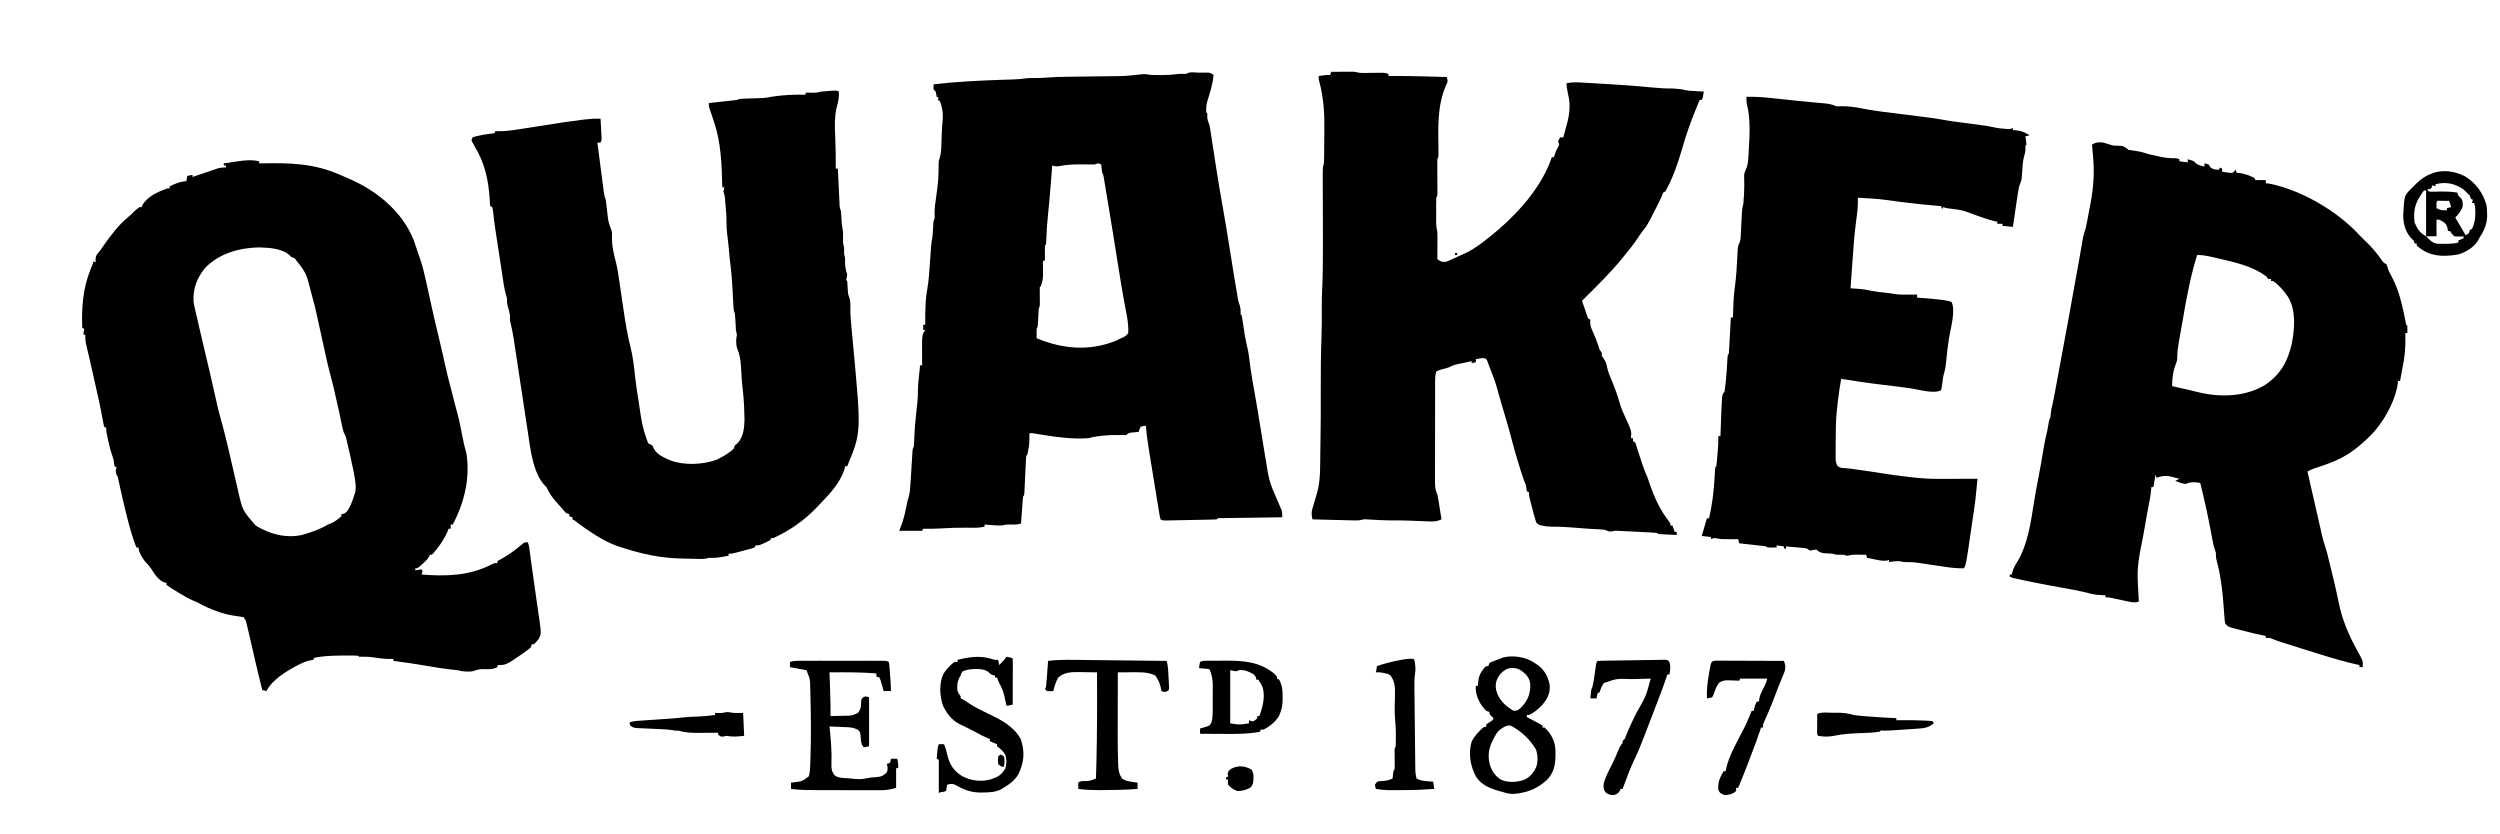
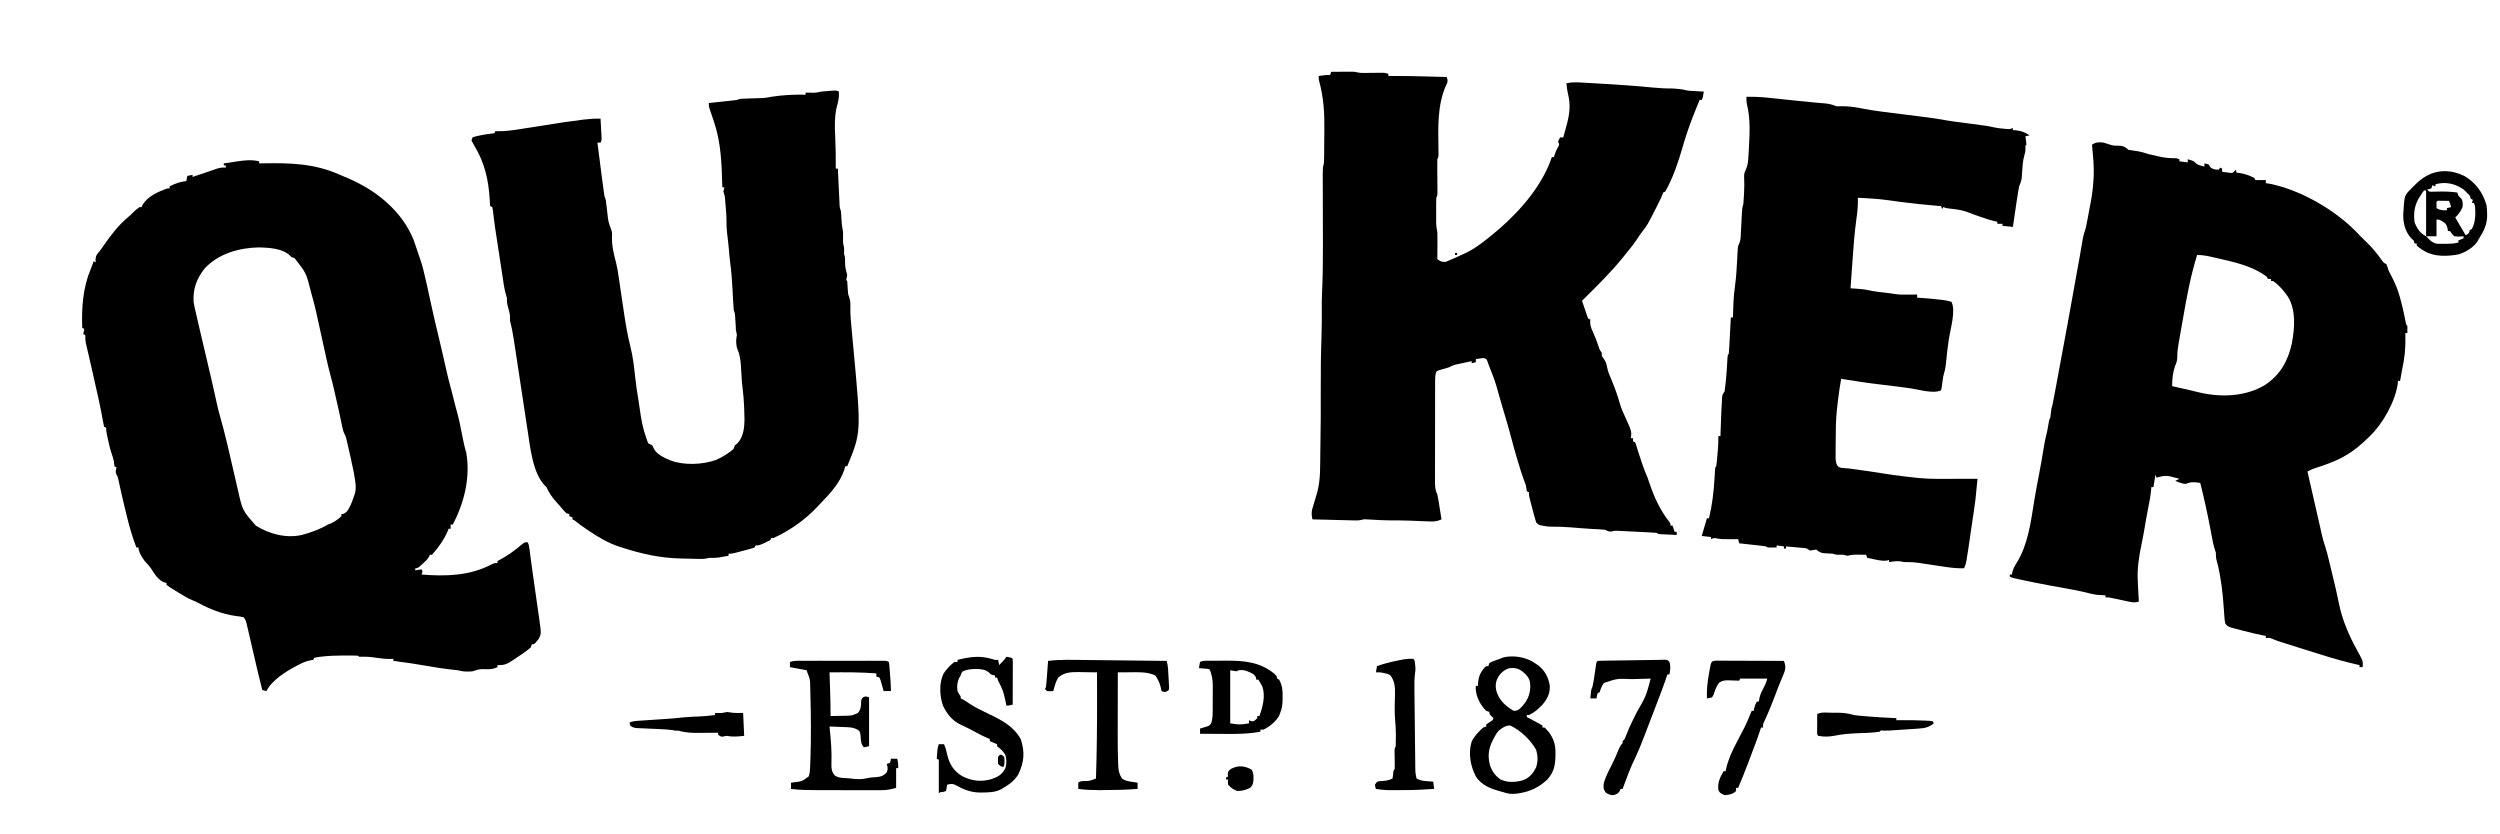
<svg xmlns="http://www.w3.org/2000/svg" version="1.1" width="2402" height="801">
  <path d="M0 0 C0 0.66 0 1.32 0 2 C1.071 1.979 2.143 1.958 3.247 1.937 C29.77 1.464 52.788 1.943 77.395 12.85 C80.135 14.06 82.892 15.226 85.652 16.391 C112.636 27.975 137.202 47.675 148.473 75.656 C149.709 79.088 150.878 82.529 152 86 C153.32 89.984 153.32 89.984 154.691 93.95 C156.882 100.246 158.415 106.625 159.875 113.125 C160.135 114.264 160.394 115.404 160.662 116.578 C162.538 124.843 164.332 133.124 166.112 141.41 C167.805 149.233 169.66 157.012 171.552 164.79 C173.099 171.175 174.598 177.57 176.055 183.977 C176.32 185.141 176.32 185.141 176.59 186.329 C177.463 190.171 178.332 194.014 179.197 197.858 C180.771 204.826 182.413 211.756 184.341 218.635 C185.65 223.333 186.773 228.077 187.938 232.812 C188.719 235.961 189.584 239.081 190.465 242.203 C192.146 248.328 193.37 254.514 194.562 260.75 C195.812 267.258 197.098 273.65 199 280 C203.068 303.597 197.101 328.092 186 349 C185.34 349 184.68 349 184 349 C184 350.32 184 351.64 184 353 C183.34 353 182.68 353 182 353 C181.736 353.717 181.471 354.433 181.199 355.172 C177.749 363.308 172.038 371.548 166 378 C165.34 378 164.68 378 164 378 C163.773 378.562 163.546 379.124 163.312 379.703 C161.631 382.646 159.529 384.5 157 386.75 C156.113 387.549 155.226 388.348 154.312 389.172 C152 391 152 391 150 391 C150 391.66 150 392.32 150 393 C151.98 392.67 153.96 392.34 156 392 C156.33 392.66 156.66 393.32 157 394 C156.67 394.99 156.34 395.98 156 397 C179.272 398.892 202.153 398.3 223.238 387.312 C226 386 226 386 229 386 C229 385.34 229 384.68 229 384 C229.522 383.732 230.044 383.464 230.582 383.188 C238.48 378.983 245.759 373.888 252.5 368 C255 366 255 366 258 366 C259.165 368.33 259.383 370.194 259.727 372.781 C259.939 374.35 259.939 374.35 260.155 375.95 C260.31 377.122 260.465 378.293 260.625 379.5 C260.976 382.11 261.327 384.719 261.68 387.328 C261.778 388.054 261.875 388.78 261.976 389.528 C262.89 396.268 263.854 403.001 264.82 409.734 C265.303 413.113 265.785 416.492 266.266 419.87 C266.588 422.115 266.911 424.359 267.236 426.602 C267.7 429.802 268.155 433.002 268.609 436.203 C268.75 437.158 268.89 438.114 269.035 439.098 C271.085 453.705 271.085 453.705 268.758 458.629 C268.219 459.267 267.68 459.905 267.125 460.562 C266.324 461.554 266.324 461.554 265.508 462.566 C264 464 264 464 262 464 C261.67 464.99 261.34 465.98 261 467 C258.992 468.704 257.019 470.236 254.875 471.75 C254.258 472.188 253.642 472.626 253.007 473.078 C237.15 484 237.15 484 229 484 C229 484.66 229 485.32 229 486 C223.976 488.395 219.713 488.081 214.254 487.875 C210.796 488.008 208.25 488.87 205 490 C202.367 490.23 202.367 490.23 199.875 490.188 C199.047 490.181 198.22 490.175 197.367 490.168 C195.103 490.007 193.196 489.55 191 489 C188.563 488.709 186.128 488.441 183.688 488.188 C176.674 487.414 169.755 486.313 162.812 485.062 C151.583 483.041 140.317 481.449 129 480 C129 479.34 129 478.68 129 478 C127.237 478.062 127.237 478.062 125.438 478.125 C119.75 478.143 114.236 477.25 108.617 476.441 C104.357 475.922 100.283 475.926 96 476 C95.67 475.67 95.34 475.34 95 475 C91.174 474.74 87.333 474.81 83.5 474.812 C81.81 474.814 81.81 474.814 80.086 474.815 C73.349 474.864 66.694 475.103 60 475.875 C59.296 475.953 58.591 476.032 57.865 476.113 C56.231 476.328 54.612 476.653 53 477 C52.67 477.66 52.34 478.32 52 479 C51.147 479.134 50.293 479.268 49.414 479.406 C45.355 480.112 42.012 481.651 38.375 483.5 C37.674 483.855 36.973 484.211 36.251 484.577 C25.897 489.984 12.338 498.324 7 509 C5.68 508.67 4.36 508.34 3 508 C-0.026 496.121 -2.832 484.2 -5.562 472.25 C-7.031 465.831 -8.506 459.413 -10 453 C-10.289 451.757 -10.577 450.513 -10.875 449.232 C-11.131 448.161 -11.388 447.089 -11.652 445.984 C-11.868 445.079 -12.083 444.174 -12.304 443.241 C-12.961 440.752 -12.961 440.752 -15 438 C-17.692 437.459 -20.281 437.071 -23 436.75 C-35.726 434.947 -47.457 430.187 -58.762 424.141 C-61.143 422.89 -61.143 422.89 -64.297 421.637 C-68.271 419.956 -71.889 417.815 -75.562 415.562 C-76.513 414.989 -76.513 414.989 -77.482 414.404 C-79.331 413.283 -81.167 412.145 -83 411 C-83.594 410.635 -84.188 410.27 -84.8 409.894 C-86.237 408.984 -87.624 407.999 -89 407 C-89 406.34 -89 405.68 -89 405 C-89.882 404.851 -89.882 404.851 -90.781 404.699 C-96.776 402.81 -100.819 396.046 -104 391 C-105.913 388.524 -107.788 386.212 -110 384 C-112.903 379.903 -115.52 376.115 -116 371 C-116.66 371 -117.32 371 -118 371 C-121.671 361.304 -124.563 351.577 -127 341.5 C-127.345 340.1 -127.69 338.7 -128.036 337.3 C-130.302 328.079 -132.466 318.834 -134.453 309.549 C-134.631 308.733 -134.809 307.918 -134.992 307.078 C-135.14 306.381 -135.288 305.684 -135.441 304.966 C-135.95 302.925 -135.95 302.925 -137.086 300.917 C-138.325 298.318 -137.753 296.709 -137 294 C-137.66 293.67 -138.32 293.34 -139 293 C-139.24 291.353 -139.472 289.704 -139.664 288.051 C-140.007 285.96 -140.583 284.175 -141.312 282.188 C-142.989 277.416 -144.092 272.555 -145.188 267.625 C-145.366 266.827 -145.545 266.03 -145.73 265.208 C-146.411 262.086 -147 259.205 -147 256 C-147.66 255.67 -148.32 255.34 -149 255 C-149.532 252.794 -149.949 250.559 -150.32 248.32 C-151.485 241.629 -152.827 234.996 -154.305 228.367 C-154.512 227.435 -154.72 226.502 -154.934 225.541 C-155.579 222.652 -156.227 219.763 -156.875 216.875 C-157.301 214.966 -157.727 213.057 -158.152 211.148 C-158.578 209.242 -159.004 207.336 -159.43 205.43 C-159.638 204.494 -159.847 203.559 -160.062 202.596 C-161.165 197.673 -162.286 192.756 -163.435 187.845 C-163.667 186.845 -163.899 185.846 -164.138 184.816 C-164.582 182.909 -165.03 181.003 -165.483 179.098 C-165.682 178.24 -165.881 177.381 -166.086 176.497 C-166.263 175.747 -166.44 174.997 -166.622 174.224 C-167.037 171.781 -167.064 169.474 -167 167 C-167.66 166.67 -168.32 166.34 -169 166 C-168.67 164.35 -168.34 162.7 -168 161 C-168.66 160.67 -169.32 160.34 -170 160 C-170.653 140.612 -169.439 121.89 -161.938 103.75 C-160.878 101.174 -159.881 98.644 -159 96 C-158.34 96.33 -157.68 96.66 -157 97 C-157.124 95.67 -157.124 95.67 -157.25 94.312 C-156.937 90.172 -155.645 89.146 -153 86 C-151.879 84.418 -150.759 82.835 -149.652 81.242 C-142.64 71.182 -135.222 61.263 -125.711 53.422 C-123.764 51.848 -123.764 51.848 -121.25 49.25 C-119.257 47.257 -117.356 45.543 -115 44 C-114.34 44 -113.68 44 -113 44 C-112.623 43.12 -112.623 43.12 -112.238 42.223 C-107.415 33.565 -96.911 29.107 -88 26 C-87.34 26 -86.68 26 -86 26 C-86 25.34 -86 24.68 -86 24 C-80.638 21.386 -75.966 19.508 -70 19 C-69.67 17.35 -69.34 15.7 -69 14 C-66.525 13.505 -66.525 13.505 -64 13 C-64 13.66 -64 14.32 -64 15 C-63.308 14.769 -62.616 14.539 -61.902 14.301 C-59.818 13.606 -57.734 12.914 -55.648 12.223 C-53.106 11.37 -50.571 10.505 -48.039 9.621 C-47.378 9.393 -46.717 9.165 -46.035 8.93 C-44.138 8.276 -42.243 7.615 -40.348 6.953 C-37.342 6.097 -35.092 5.789 -32 6 C-32 5.34 -32 4.68 -32 4 C-32.66 4 -33.32 4 -34 4 C-34 3.34 -34 2.68 -34 2 C-30.668 1.49 -27.334 0.994 -24 0.5 C-23.065 0.357 -22.131 0.214 -21.168 0.066 C-14.009 -0.985 -7.12 -1.78 0 0 Z M-52.371 102.93 C-60.177 112.85 -63.655 122.425 -63 135 C-62.556 137.97 -61.896 140.872 -61.207 143.793 C-60.928 145.023 -60.928 145.023 -60.643 146.277 C-60.041 148.916 -59.427 151.552 -58.812 154.188 C-58.393 156.013 -57.975 157.839 -57.557 159.665 C-55.153 170.147 -52.702 180.619 -50.18 191.074 C-48.728 197.103 -47.332 203.145 -45.938 209.188 C-45.557 210.837 -45.557 210.837 -45.168 212.52 C-43.5 219.773 -41.862 227.032 -40.293 234.307 C-39.357 238.594 -38.23 242.789 -37 247 C-36.327 249.478 -35.661 251.957 -35 254.438 C-34.67 255.674 -34.34 256.91 -34 258.184 C-31.961 265.967 -30.111 273.783 -28.312 281.625 C-27.783 283.926 -27.253 286.227 -26.723 288.527 C-26.444 289.735 -26.166 290.943 -25.879 292.187 C-24.494 298.195 -23.105 304.202 -21.71 310.207 C-21.259 312.15 -20.81 314.093 -20.361 316.036 C-16.016 335.419 -16.016 335.419 -3.203 350.008 C9.838 358.119 25.709 362.383 41 359 C49.853 356.558 58.104 353.717 66 349 C67.207 348.567 67.207 348.567 68.438 348.125 C72.36 346.403 75.837 343.888 79 341 C79 340.34 79 339.68 79 339 C79.607 338.908 80.214 338.817 80.84 338.723 C84.795 337.399 86.168 333.54 88 330 C89.163 327.376 90.14 324.738 91 322 C91.373 320.926 91.745 319.852 92.129 318.746 C93.087 314.625 92.892 311.239 92.25 307.125 C92.151 306.425 92.053 305.724 91.951 305.003 C91.213 299.93 90.223 294.975 89 290 C88.665 288.334 88.332 286.667 88 285 C87.216 281.473 86.388 277.955 85.562 274.438 C85.345 273.492 85.128 272.546 84.904 271.572 C84.69 270.66 84.475 269.748 84.254 268.809 C84.061 267.982 83.869 267.155 83.67 266.302 C83.074 263.996 83.074 263.996 81.989 261.981 C80.906 259.812 80.413 257.864 79.922 255.492 C79.734 254.6 79.545 253.709 79.351 252.79 C79.153 251.828 78.954 250.866 78.75 249.875 C78.311 247.804 77.871 245.734 77.43 243.664 C77.199 242.579 76.968 241.494 76.729 240.376 C75.494 234.656 74.188 228.953 72.875 223.25 C72.634 222.193 72.392 221.136 72.144 220.046 C71.041 215.267 69.886 210.519 68.559 205.797 C66.683 199.031 65.199 192.18 63.697 185.324 C63.178 182.956 62.655 180.589 62.132 178.222 C61.085 173.482 60.042 168.741 59 164 C58.133 160.059 57.266 156.118 56.396 152.178 C55.896 149.915 55.398 147.652 54.903 145.389 C53.758 140.201 52.506 135.097 51 130 C50.565 128.371 50.133 126.74 49.703 125.109 C45.188 107.207 45.188 107.207 34 93 C33.01 92.67 32.02 92.34 31 92 C30.535 91.527 30.069 91.054 29.59 90.566 C22.513 83.594 9.153 82.955 -0.188 82.688 C-19.129 83.051 -39.09 88.657 -52.371 102.93 Z " fill="#000000" transform="translate(249,155)" />
-   <path d="M0 0 C1.02 -0.012 2.039 -0.024 3.09 -0.037 C4.557 -0.04 4.557 -0.04 6.055 -0.043 C6.954 -0.047 7.854 -0.051 8.781 -0.055 C11.125 0.188 11.125 0.188 14.125 2.188 C13.414 11.073 10.579 19.385 8.008 27.879 C7.052 31.461 6.904 34.496 7.125 38.188 C7.455 38.517 7.785 38.847 8.125 39.188 C8.104 40.095 8.084 41.002 8.062 41.938 C8.127 45.315 8.881 47.097 10.125 50.188 C10.492 51.899 10.803 53.623 11.067 55.353 C11.225 56.366 11.383 57.379 11.545 58.423 C11.709 59.517 11.874 60.611 12.043 61.738 C12.221 62.888 12.399 64.037 12.582 65.222 C12.964 67.693 13.344 70.165 13.722 72.638 C14.717 79.149 15.733 85.657 16.75 92.164 C17.054 94.109 17.054 94.109 17.364 96.093 C19.057 106.877 20.89 117.63 22.812 128.375 C25.078 141.064 27.206 153.764 29.188 166.5 C31.052 178.467 32.956 190.426 34.982 202.367 C35.241 203.896 35.498 205.424 35.754 206.954 C36.107 209.064 36.467 211.173 36.828 213.281 C37.031 214.474 37.234 215.667 37.442 216.896 C38.063 220.211 38.063 220.211 39.202 223.412 C40.222 226.478 40.2 228.98 40.125 232.188 C40.455 232.518 40.785 232.847 41.125 233.188 C41.47 234.941 41.761 236.705 42.027 238.473 C42.196 239.561 42.364 240.65 42.537 241.771 C42.71 242.919 42.884 244.067 43.062 245.25 C44.277 253.777 44.277 253.777 46.137 262.176 C47.922 268.87 48.538 275.837 49.449 282.691 C50.587 290.987 52.01 299.198 53.534 307.43 C55.356 317.328 56.963 327.257 58.56 337.193 C60.063 346.528 61.596 355.857 63.125 365.188 C63.327 366.425 63.327 366.425 63.534 367.687 C64.296 372.336 65.078 376.981 65.875 381.625 C66.136 383.218 66.136 383.218 66.402 384.842 C67.546 391.369 69.449 397.134 72.125 403.188 C72.67 404.475 73.214 405.763 73.758 407.051 C74.496 408.758 74.496 408.758 75.25 410.5 C76.213 412.727 77.171 414.956 78.125 417.188 C78.514 418.047 78.904 418.907 79.305 419.793 C80.201 422.408 80.185 424.444 80.125 427.188 C79.35 427.198 78.576 427.208 77.778 427.219 C70.494 427.317 63.21 427.419 55.925 427.527 C52.18 427.582 48.435 427.636 44.69 427.685 C41.078 427.732 37.467 427.785 33.855 427.84 C32.474 427.861 31.094 427.88 29.713 427.897 C27.785 427.921 25.858 427.951 23.93 427.982 C22.831 427.998 21.732 428.013 20.599 428.029 C18.182 427.91 18.182 427.91 17.125 429.188 C15.51 429.316 13.89 429.376 12.27 429.409 C11.235 429.432 10.201 429.455 9.135 429.479 C7.446 429.509 7.446 429.509 5.723 429.539 C4.575 429.562 3.427 429.585 2.244 429.609 C-0.19 429.657 -2.624 429.702 -5.057 429.745 C-8.793 429.812 -12.528 429.89 -16.264 429.969 C-18.622 430.014 -20.981 430.058 -23.34 430.102 C-25.026 430.137 -25.026 430.137 -26.746 430.174 C-28.302 430.199 -28.302 430.199 -29.89 430.225 C-30.807 430.242 -31.723 430.259 -32.667 430.277 C-34.875 430.188 -34.875 430.188 -36.875 429.188 C-37.451 426.778 -37.896 424.439 -38.28 421.997 C-38.405 421.244 -38.531 420.491 -38.66 419.715 C-39.075 417.21 -39.477 414.703 -39.879 412.195 C-40.164 410.452 -40.451 408.708 -40.738 406.965 C-41.339 403.299 -41.934 399.632 -42.525 395.964 C-43.279 391.288 -44.043 386.614 -44.812 381.94 C-45.404 378.332 -45.993 374.723 -46.58 371.115 C-46.86 369.393 -47.141 367.672 -47.423 365.95 C-48.878 357.047 -50.273 348.199 -50.875 339.188 C-53.348 339.532 -53.348 339.532 -55.875 340.188 C-56.993 342.305 -56.993 342.305 -57.875 345.188 C-58.49 345.236 -59.105 345.285 -59.738 345.336 C-60.547 345.411 -61.355 345.485 -62.188 345.562 C-62.988 345.632 -63.789 345.702 -64.613 345.773 C-67.147 346.083 -67.147 346.083 -69.875 348.188 C-72.248 348.28 -74.626 348.263 -77 348.188 C-83.136 348.069 -89.095 348.383 -95.188 349.125 C-95.91 349.212 -96.633 349.299 -97.377 349.389 C-100.344 349.771 -103.03 350.239 -105.875 351.188 C-121.138 352.255 -135.791 350.316 -150.811 347.878 C-151.536 347.762 -152.261 347.645 -153.009 347.525 C-155.003 347.201 -156.997 346.867 -158.99 346.533 C-159.942 346.419 -160.894 346.305 -161.875 346.188 C-162.205 346.517 -162.535 346.848 -162.875 347.188 C-162.854 348.466 -162.834 349.745 -162.812 351.062 C-162.742 356.56 -163.57 361.851 -164.875 367.188 C-165.205 367.517 -165.535 367.848 -165.875 368.188 C-166.094 370.984 -166.254 373.761 -166.375 376.562 C-166.436 377.822 -166.436 377.822 -166.498 379.107 C-166.628 381.8 -166.752 384.494 -166.875 387.188 C-167.036 390.729 -167.204 394.271 -167.375 397.812 C-167.428 399.047 -167.428 399.047 -167.482 400.306 C-167.762 406.075 -167.762 406.075 -168.875 407.188 C-169.104 409.111 -169.27 411.041 -169.41 412.973 C-169.497 414.142 -169.584 415.312 -169.674 416.518 C-169.761 417.749 -169.848 418.981 -169.938 420.25 C-170.074 422.103 -170.074 422.103 -170.213 423.994 C-170.438 427.058 -170.658 430.123 -170.875 433.188 C-174.711 434.466 -178.073 434.213 -182.086 434.125 C-184.82 434.094 -184.82 434.094 -187.207 434.715 C-190.903 435.37 -194.471 435.039 -198.188 434.75 C-198.928 434.698 -199.669 434.646 -200.432 434.592 C-202.247 434.463 -204.061 434.326 -205.875 434.188 C-205.875 434.848 -205.875 435.507 -205.875 436.188 C-209.403 436.996 -212.619 437.296 -216.234 437.25 C-217.26 437.242 -218.285 437.233 -219.341 437.225 C-220.425 437.212 -221.508 437.2 -222.625 437.188 C-231.518 437.131 -240.303 437.347 -249.172 437.965 C-254.41 438.28 -259.63 438.278 -264.875 438.188 C-265.205 438.848 -265.535 439.507 -265.875 440.188 C-273.135 440.188 -280.395 440.188 -287.875 440.188 C-286.39 436.228 -286.39 436.228 -284.875 432.188 C-282.988 426.099 -281.537 419.942 -280.402 413.672 C-279.875 411.188 -279.875 411.188 -278.893 408.158 C-277.569 403.548 -277.336 398.938 -277.059 394.168 C-276.997 393.228 -276.936 392.288 -276.873 391.32 C-276.679 388.339 -276.495 385.357 -276.312 382.375 C-276.125 379.375 -275.936 376.376 -275.742 373.376 C-275.621 371.515 -275.505 369.653 -275.394 367.791 C-275.341 366.952 -275.287 366.114 -275.232 365.251 C-275.187 364.512 -275.142 363.774 -275.096 363.013 C-274.875 361.188 -274.875 361.188 -273.875 359.188 C-273.735 357.773 -273.65 356.354 -273.594 354.934 C-273.556 354.078 -273.519 353.223 -273.48 352.342 C-273.446 351.445 -273.411 350.549 -273.375 349.625 C-273.114 343.101 -272.653 336.67 -271.875 330.188 C-271.508 326.835 -271.159 323.48 -270.812 320.125 C-270.722 319.279 -270.631 318.432 -270.537 317.561 C-270.081 313.113 -269.845 308.788 -269.905 304.311 C-269.843 299.919 -269.321 295.554 -268.875 291.188 C-268.732 289.739 -268.732 289.739 -268.586 288.262 C-268.352 285.903 -268.115 283.545 -267.875 281.188 C-267.215 281.188 -266.555 281.188 -265.875 281.188 C-265.883 280.312 -265.883 280.312 -265.891 279.418 C-265.912 276.716 -265.925 274.015 -265.938 271.312 C-265.946 270.395 -265.954 269.477 -265.963 268.531 C-266.021 251.907 -266.021 251.907 -262.875 247.188 C-263.535 247.188 -264.195 247.188 -264.875 247.188 C-264.875 245.537 -264.875 243.887 -264.875 242.188 C-264.215 242.188 -263.555 242.188 -262.875 242.188 C-262.887 241.518 -262.898 240.849 -262.91 240.16 C-262.968 233.99 -262.828 227.848 -262.5 221.688 C-262.469 221.025 -262.438 220.363 -262.406 219.68 C-262.175 215.684 -261.656 211.839 -260.934 207.902 C-259.402 199.086 -258.936 190.167 -258.312 181.25 C-258.125 178.6 -257.935 175.95 -257.742 173.301 C-257.623 171.665 -257.507 170.029 -257.394 168.392 C-257.119 164.581 -256.683 160.921 -255.875 157.188 C-255.628 153.943 -255.437 150.701 -255.27 147.451 C-254.978 142.393 -254.978 142.393 -253.875 140.188 C-253.89 138.073 -253.906 135.959 -253.929 133.845 C-253.831 129.041 -253.092 124.316 -252.438 119.562 C-250.214 103.279 -250.214 103.279 -250 86.875 C-249.875 84.188 -249.875 84.188 -248.902 81.77 C-247.42 76.603 -247.444 71.539 -247.312 66.188 C-247.106 59.215 -246.849 52.313 -246.125 45.375 C-245.614 39.024 -246.514 33.126 -248.875 27.188 C-249.535 26.858 -250.195 26.527 -250.875 26.188 C-250.545 25.527 -250.215 24.867 -249.875 24.188 C-250.535 23.858 -251.195 23.527 -251.875 23.188 C-252.217 21.522 -252.549 19.856 -252.875 18.188 C-253.535 17.527 -254.195 16.867 -254.875 16.188 C-255 13.562 -255 13.562 -254.875 11.188 C-232.737 8.634 -210.63 7.559 -188.362 6.834 C-187.259 6.798 -186.155 6.761 -185.018 6.723 C-182.938 6.654 -180.859 6.59 -178.779 6.529 C-173.727 6.365 -168.865 5.982 -163.875 5.188 C-162 5.146 -160.125 5.145 -158.25 5.188 C-154.094 5.235 -150.035 5.079 -145.896 4.705 C-138.651 4.122 -131.434 3.983 -124.168 3.906 C-122.79 3.888 -121.412 3.87 -120.034 3.85 C-115.71 3.792 -111.386 3.739 -107.062 3.688 C-102.05 3.628 -97.038 3.565 -92.026 3.496 C-90.055 3.47 -88.084 3.449 -86.112 3.428 C-70.803 3.317 -70.803 3.317 -55.618 1.627 C-52.171 1.075 -49.32 1.654 -45.875 2.188 C-42.916 2.332 -39.962 2.33 -37 2.312 C-36.204 2.311 -35.408 2.309 -34.589 2.307 C-29.278 2.267 -24.143 1.878 -18.875 1.188 C-16.542 1.188 -14.208 1.188 -11.875 1.188 C-9.464 -1.224 -3.239 0.002 0 0 Z M-99.875 88.188 C-101.569 88.247 -103.266 88.248 -104.961 88.215 C-106.473 88.195 -106.473 88.195 -108.015 88.174 C-109.082 88.158 -110.15 88.142 -111.25 88.125 C-119.207 88.049 -126.677 88.216 -134.484 89.848 C-136.988 90.204 -138.475 89.864 -140.875 89.188 C-140.955 90.204 -141.036 91.22 -141.119 92.267 C-141.493 96.99 -141.871 101.714 -142.25 106.438 C-142.318 107.288 -142.386 108.138 -142.456 109.014 C-143.277 119.214 -144.149 129.4 -145.243 139.574 C-145.929 146.159 -146.278 152.751 -146.534 159.366 C-146.774 165.086 -146.774 165.086 -147.875 166.188 C-147.948 168.541 -147.959 170.896 -147.938 173.25 C-147.928 174.54 -147.919 175.831 -147.91 177.16 C-147.899 178.159 -147.887 179.158 -147.875 180.188 C-148.865 180.683 -148.865 180.683 -149.875 181.188 C-149.852 182.417 -149.829 183.647 -149.805 184.914 C-149.786 186.547 -149.768 188.18 -149.75 189.812 C-149.733 190.621 -149.716 191.429 -149.699 192.262 C-149.661 196.976 -149.995 200.773 -151.875 205.188 C-152.37 205.683 -152.37 205.683 -152.875 206.188 C-152.935 209.988 -152.895 213.775 -152.836 217.574 C-152.828 218.372 -152.82 219.17 -152.812 219.992 C-152.801 220.724 -152.789 221.456 -152.777 222.21 C-152.875 224.188 -152.875 224.188 -153.875 227.188 C-154.135 230.83 -154.318 234.467 -154.48 238.115 C-154.774 243.986 -154.774 243.986 -155.875 246.188 C-155.945 247.728 -155.96 249.271 -155.938 250.812 C-155.928 251.63 -155.919 252.447 -155.91 253.289 C-155.899 253.916 -155.887 254.542 -155.875 255.188 C-130.824 265.481 -105.801 267.867 -80.125 257.75 C-78.363 256.92 -76.612 256.068 -74.875 255.188 C-73.728 254.706 -73.728 254.706 -72.559 254.215 C-70.319 253.062 -69.292 252.27 -67.875 250.188 C-67.268 240.565 -69.914 230.329 -71.598 220.866 C-72.41 216.296 -73.2 211.722 -73.992 207.148 C-74.154 206.217 -74.315 205.286 -74.482 204.327 C-75.975 195.69 -77.345 187.036 -78.688 178.375 C-81.195 162.262 -83.829 146.17 -86.5 130.083 C-86.958 127.325 -87.414 124.566 -87.869 121.807 C-88.509 117.928 -89.155 114.05 -89.801 110.172 C-89.995 108.99 -90.19 107.809 -90.39 106.592 C-90.571 105.512 -90.752 104.432 -90.939 103.319 C-91.096 102.372 -91.253 101.426 -91.415 100.45 C-91.777 98.166 -91.777 98.166 -92.875 96.188 C-93.307 93.53 -93.573 90.864 -93.875 88.188 C-96.875 86.854 -96.875 86.854 -99.875 88.188 Z " fill="#000000" transform="translate(1151.875,69.812)" />
  <path d="M0 0 C2.547 0.698 5.037 1.512 7.543 2.344 C9.958 2.989 11.83 3.112 14.312 3 C18.294 3 19.876 3.634 23 6 C23.495 6.495 23.495 6.495 24 7 C27.193 7.544 30.396 7.966 33.605 8.402 C36.914 8.985 39.821 9.927 43 11 C46.109 11.786 49.238 12.459 52.375 13.125 C53.187 13.307 53.999 13.489 54.836 13.676 C60.02 14.781 64.707 15.081 70 15 C70.99 15.33 71.98 15.66 73 16 C73 16.66 73 17.32 73 18 C75.64 18.33 78.28 18.66 81 19 C81 18.01 81 17.02 81 16 C86.647 17.631 86.647 17.631 88.438 19.5 C90.875 21.84 93.784 22.211 97 23 C97 22.01 97 21.02 97 20 C98.875 20.312 98.875 20.312 101 21 C101.99 22.485 101.99 22.485 103 24 C106.036 25.923 107.219 26 111 26 C111.33 25.34 111.66 24.68 112 24 C112.66 24.33 113.32 24.66 114 25 C114 25.99 114 26.98 114 28 C115.601 28.249 117.206 28.474 118.812 28.688 C119.706 28.815 120.599 28.943 121.52 29.074 C124.07 29.249 124.07 29.249 125.824 27.52 C126.406 26.767 126.406 26.767 127 26 C127.33 26.99 127.66 27.98 128 29 C128.949 29.082 129.898 29.165 130.875 29.25 C135.836 29.951 140.543 31.737 145 34 C145.33 34.66 145.66 35.32 146 36 C149.3 36 152.6 36 156 36 C156 36.99 156 37.98 156 39 C157.918 39.278 157.918 39.278 159.875 39.562 C190.548 45.8 224.914 65.958 246 89 C246.804 89.804 247.609 90.609 248.438 91.438 C249.283 92.283 250.129 93.129 251 94 C251.656 94.621 252.312 95.243 252.988 95.883 C258.348 101.048 262.75 106.456 267.055 112.496 C268.929 115.181 268.929 115.181 272 117 C272.708 118.986 273.367 120.989 274 123 C275.21 125.564 276.555 128.055 277.875 130.562 C283.879 142.363 286.666 154.485 289.339 167.395 C289.54 168.363 289.742 169.331 289.949 170.328 C290.128 171.204 290.307 172.079 290.491 172.981 C290.812 174.983 290.812 174.983 292 176 C292.041 178.333 292.042 180.667 292 183 C291.34 183 290.68 183 290 183 C290.035 184.186 290.07 185.372 290.105 186.594 C290.326 197.533 289.359 207.321 287 218 C286.594 220.165 286.197 222.331 285.812 224.5 C285.654 225.377 285.495 226.253 285.332 227.156 C285.168 228.069 285.168 228.069 285 229 C284.34 229 283.68 229 283 229 C282.918 229.907 282.835 230.815 282.75 231.75 C280.335 248.865 268.384 270.159 256 282 C255.524 282.464 255.049 282.928 254.559 283.406 C247.551 290.215 240.59 296.222 232 301 C231.126 301.498 230.252 301.995 229.352 302.508 C220.677 307.149 211.413 310.149 202.1 313.226 C199.974 314.01 198.018 314.973 196 316 C196.238 317.041 196.238 317.041 196.48 318.103 C197.981 324.679 199.481 331.254 200.981 337.829 C201.752 341.209 202.524 344.588 203.295 347.968 C204.184 351.863 205.072 355.758 205.961 359.652 C206.235 360.853 206.509 362.053 206.791 363.29 C207.182 365.001 207.182 365.001 207.58 366.746 C207.827 367.826 208.074 368.905 208.328 370.018 C208.74 371.847 209.142 373.678 209.528 375.512 C210.483 380.056 211.745 384.365 213.259 388.754 C214.483 392.464 215.39 396.243 216.305 400.039 C216.509 400.874 216.713 401.71 216.923 402.57 C217.355 404.342 217.785 406.115 218.214 407.888 C218.884 410.66 219.559 413.431 220.236 416.202 C222.326 424.801 224.344 433.396 226.078 442.075 C229.405 458.716 235.813 473.505 244.02 488.301 C249.514 498.341 249.514 498.341 249 504 C248.01 504 247.02 504 246 504 C246 503.34 246 502.68 246 502 C244.49 501.667 244.49 501.667 242.949 501.327 C231.791 498.814 220.91 495.67 210 492.25 C208.289 491.718 206.577 491.186 204.866 490.655 C199.907 489.113 194.953 487.559 190 486 C189.296 485.779 188.593 485.558 187.868 485.33 C183.701 484.019 179.537 482.701 175.375 481.375 C174.376 481.057 173.377 480.739 172.348 480.411 C171.436 480.118 170.525 479.825 169.586 479.523 C168.427 479.151 168.427 479.151 167.244 478.771 C165 478 165 478 162.463 476.905 C159.812 475.77 159.812 475.77 156 476 C156 475.34 156 474.68 156 474 C155.151 473.843 155.151 473.843 154.285 473.683 C146.96 472.28 139.769 470.477 132.562 468.562 C131.393 468.263 130.223 467.963 129.018 467.654 C127.34 467.209 127.34 467.209 125.629 466.754 C124.619 466.489 123.609 466.224 122.569 465.951 C119.829 464.937 118.609 464.428 117 462 C116.448 458.995 116.448 458.995 116.191 455.297 C116.14 454.63 116.089 453.964 116.035 453.277 C115.925 451.846 115.82 450.414 115.72 448.981 C115.455 445.232 115.142 441.487 114.82 437.742 C114.756 436.995 114.692 436.248 114.626 435.479 C114.037 428.89 113.106 422.387 111.938 415.875 C111.775 414.966 111.613 414.057 111.446 413.12 C110.743 409.372 109.957 405.702 108.879 402.043 C108.037 399.129 108 396.994 108 394 C107.703 393.122 107.405 392.244 107.099 391.339 C105.884 387.647 105.12 383.949 104.414 380.137 C104.271 379.386 104.128 378.636 103.981 377.863 C103.525 375.472 103.074 373.08 102.625 370.688 C99.864 355.999 96.639 341.496 93 327 C87.619 326.132 84.075 325.745 79 328 C75.401 327.64 72.312 326.419 69 325 C70.32 324.34 71.64 323.68 73 323 C70.962 322.465 68.919 321.947 66.875 321.438 C65.738 321.147 64.601 320.857 63.43 320.559 C58.816 319.807 55.386 320.538 51 322 C50.67 321.01 50.34 320.02 50 319 C49.01 324.94 49.01 324.94 48 331 C47.34 331 46.68 331 46 331 C45.963 331.548 45.925 332.096 45.887 332.66 C45.354 339.088 44.188 345.275 42.879 351.586 C41.652 357.612 40.654 363.678 39.631 369.741 C38.72 375.069 37.736 380.369 36.633 385.66 C34.069 398.023 32.248 409.372 33 422 C33.082 423.753 33.163 425.505 33.242 427.258 C33.459 431.841 33.718 436.42 34 441 C30.442 442.22 27.889 441.78 24.246 441.004 C23.145 440.775 22.043 440.546 20.908 440.311 C19.763 440.064 18.618 439.817 17.438 439.562 C15.166 439.082 12.894 438.604 10.621 438.129 C9.615 437.913 8.609 437.697 7.572 437.475 C4.944 436.909 4.944 436.909 2 437 C2 436.34 2 435.68 2 435 C1.273 434.963 0.546 434.925 -0.203 434.887 C-1.711 434.788 -1.711 434.788 -3.25 434.688 C-4.225 434.629 -5.199 434.571 -6.203 434.512 C-10.497 433.933 -14.549 432.883 -18.739 431.8 C-24.198 430.461 -29.719 429.492 -35.25 428.5 C-37.646 428.063 -40.042 427.625 -42.438 427.188 C-45.433 426.645 -48.429 426.103 -51.426 425.562 C-60.112 423.992 -68.746 422.235 -77.375 420.375 C-78.394 420.157 -79.412 419.938 -80.462 419.713 C-81.41 419.506 -82.359 419.299 -83.336 419.086 C-84.187 418.901 -85.038 418.716 -85.916 418.525 C-88 418 -88 418 -90 417 C-90 416.34 -90 415.68 -90 415 C-89.34 415 -88.68 415 -88 415 C-87.794 414.051 -87.588 413.103 -87.375 412.125 C-86.458 408.878 -85.078 406.391 -83.25 403.562 C-72.382 385.899 -69.749 364.303 -66.519 344.193 C-65.321 336.765 -63.95 329.383 -62.5 322 C-60.601 312.331 -58.885 302.647 -57.344 292.914 C-56.477 287.516 -55.368 282.293 -54 277 C-53.446 274.112 -52.953 271.22 -52.465 268.32 C-52 266 -52 266 -51 264 C-50.799 262.525 -50.636 261.045 -50.5 259.562 C-50.244 256.785 -49.891 254.673 -49 252 C-48.587 250.041 -48.201 248.076 -47.828 246.109 C-47.583 244.816 -47.337 243.523 -47.084 242.19 C-46.806 240.71 -46.528 239.23 -46.25 237.75 C-46.105 236.983 -45.961 236.216 -45.812 235.425 C-38.111 194.558 -30.678 153.635 -23.367 112.695 C-23.143 111.44 -22.918 110.185 -22.687 108.892 C-22.19 106.077 -21.704 103.262 -21.228 100.444 C-21.097 99.68 -20.966 98.916 -20.832 98.129 C-20.582 96.67 -20.337 95.21 -20.096 93.75 C-19.395 89.667 -18.314 85.919 -17 82 C-16.353 79.237 -15.828 76.454 -15.309 73.664 C-15.083 72.469 -15.083 72.469 -14.854 71.249 C-14.538 69.563 -14.224 67.877 -13.913 66.191 C-13.445 63.666 -12.962 61.143 -12.479 58.621 C-9.648 43.569 -8.499 29.329 -9.938 14 C-10.037 12.832 -10.137 11.664 -10.24 10.461 C-10.483 7.64 -10.736 4.82 -11 2 C-7.24 -0.506 -4.351 -0.508 0 0 Z M90 108 C83.671 128.189 79.875 149.057 76.275 169.875 C75.614 173.687 74.939 177.496 74.262 181.305 C73.832 183.758 73.404 186.211 72.977 188.664 C72.777 189.788 72.577 190.912 72.371 192.07 C71.597 196.592 70.887 200.94 70.962 205.537 C71.001 209.117 70.167 211.452 68.801 214.723 C66.637 220.875 65.942 227.512 66 234 C71.399 235.247 76.8 236.479 82.207 237.688 C85.448 238.413 88.674 239.159 91.887 240 C112.561 244.995 136.557 244.15 155 233 C169.885 223.163 177.187 210.177 181 193 C183.696 178.48 185.218 161.302 177.305 148.191 C173.297 142.4 168.847 137.022 163 133 C162.34 133 161.68 133 161 133 C161 132.34 161 131.68 161 131 C160.01 131 159.02 131 158 131 C157.505 130.01 157.505 130.01 157 129 C142.841 118.272 125.934 114.952 109 111 C108.217 110.816 107.434 110.633 106.627 110.443 C101.005 109.138 95.782 107.931 90 108 Z " fill="#000000" transform="translate(2021,137)" />
-   <path d="M0 0 C3.75 -0.029 7.5 -0.047 11.25 -0.062 C12.845 -0.075 12.845 -0.075 14.473 -0.088 C15.497 -0.091 16.522 -0.094 17.578 -0.098 C18.992 -0.106 18.992 -0.106 20.435 -0.114 C23 0 23 0 24.979 0.502 C27.616 1.152 30.04 1.094 32.754 1.062 C33.855 1.055 34.957 1.047 36.092 1.039 C37.237 1.026 38.382 1.013 39.562 1 C41.835 0.975 44.107 0.953 46.379 0.938 C47.888 0.92 47.888 0.92 49.428 0.902 C52 1 52 1 55 2 C55 2.66 55 3.32 55 4 C56.066 3.994 57.132 3.988 58.23 3.982 C69.87 3.939 81.49 4.166 93.125 4.5 C94.874 4.548 96.622 4.597 98.371 4.645 C102.581 4.76 106.79 4.879 111 5 C111.776 7.267 112.14 8.566 111.395 10.88 C111.061 11.552 110.727 12.225 110.383 12.918 C101.675 32.752 102.874 53.643 103.062 74.916 C103.067 75.82 103.073 76.724 103.078 77.656 C103.087 78.449 103.096 79.243 103.104 80.061 C103 82 103 82 102 84 C101.925 86.603 101.909 89.179 101.938 91.781 C101.941 92.551 101.945 93.32 101.949 94.112 C101.961 96.575 101.98 99.037 102 101.5 C102.027 104.74 102.047 107.979 102.062 111.219 C102.075 112.342 102.075 112.342 102.088 113.488 C102.113 118.774 102.113 118.774 101 121 C100.903 123.046 100.869 125.096 100.867 127.145 C100.866 128.379 100.865 129.613 100.863 130.885 C100.867 132.181 100.871 133.477 100.875 134.812 C100.871 136.097 100.867 137.382 100.863 138.705 C100.865 139.943 100.866 141.181 100.867 142.457 C100.869 144.158 100.869 144.158 100.871 145.894 C100.989 148.731 101.443 151.227 102 154 C102.079 156.057 102.108 158.117 102.098 160.176 C102.093 161.911 102.093 161.911 102.088 163.682 C102.075 165.479 102.075 165.479 102.062 167.312 C102.058 168.53 102.053 169.748 102.049 171.002 C102.037 174.001 102.021 177.001 102 180 C105.648 182.499 105.648 182.499 109.928 182.672 C112.097 181.885 114.162 180.983 116.25 180 C117.006 179.663 117.762 179.327 118.54 178.98 C120.704 178.008 122.852 177.005 125 176 C125.937 175.591 126.874 175.183 127.84 174.762 C139.233 169.549 149.467 161.005 159 153 C160.143 152.043 160.143 152.043 161.309 151.066 C182.254 132.873 203.092 108.724 212 82 C212.66 82 213.32 82 214 82 C214.402 80.701 214.402 80.701 214.812 79.375 C216 76 216 76 217.688 72.812 C219.386 70.013 219.386 70.013 218 67 C218.938 64.812 218.938 64.812 220 63 C220.99 63 221.98 63 223 63 C224.034 59.342 225.025 55.674 226 52 C226.286 50.931 226.572 49.863 226.867 48.762 C229.275 39.189 229.957 30.756 227.512 21.148 C226.713 17.794 226.374 14.425 226 11 C231.726 9.692 237.176 10.104 242.984 10.453 C244.061 10.513 245.138 10.573 246.248 10.635 C249.749 10.832 253.249 11.041 256.75 11.25 C257.938 11.319 259.126 11.387 260.35 11.458 C276.529 12.394 292.679 13.495 308.808 15.085 C315.253 15.713 321.526 16.09 328 16 C329.773 16.111 331.546 16.25 333.312 16.438 C334.113 16.519 334.914 16.6 335.738 16.684 C338 17 338 17 339.898 17.5 C343.299 18.309 346.771 18.375 350.25 18.562 C350.995 18.606 351.74 18.649 352.508 18.693 C354.338 18.799 356.169 18.9 358 19 C357.125 24.75 357.125 24.75 356 27 C355.34 27 354.68 27 354 27 C353.747 27.637 353.495 28.274 353.234 28.93 C352.258 31.358 351.266 33.777 350.266 36.195 C345.147 48.663 340.767 61.232 337.094 74.199 C333.136 87.921 328.086 102.572 321 115 C320.34 115.33 319.68 115.66 319 116 C318.295 117.651 317.639 119.322 317 121 C315.77 123.554 314.525 126.094 313.25 128.625 C312.894 129.331 312.539 130.038 312.172 130.766 C303.858 147.208 303.858 147.208 298.492 154.047 C296.926 156.097 295.526 158.209 294.125 160.375 C290.735 165.517 286.9 170.24 283 175 C282.299 175.877 281.598 176.753 280.875 177.656 C268.676 192.818 254.797 206.321 241 220 C241.95 222.816 242.909 225.627 243.875 228.438 C244.279 229.641 244.279 229.641 244.691 230.869 C244.956 231.633 245.22 232.397 245.492 233.184 C245.854 234.244 245.854 234.244 246.222 235.326 C246.882 237.2 246.882 237.2 249 238 C248.938 238.846 248.876 239.691 248.812 240.562 C248.992 243.861 249.686 246.045 251.074 249.012 C253.404 254.016 255.409 259.193 257.125 264.438 C257.944 267.193 257.944 267.193 260 270 C260 270.99 260 271.98 260 273 C260.619 273.866 261.238 274.733 261.875 275.625 C263.743 278.592 264.33 279.868 264.938 283.125 C265.863 287.985 267.681 292.225 269.637 296.754 C272.706 304.063 275.348 311.558 277.5 319.188 C278.818 323.745 280.721 327.904 282.727 332.195 C288.715 345.385 288.715 345.385 288 352 C288.66 352 289.32 352 290 352 C290 352.99 290 353.98 290 355 C290.66 355.33 291.32 355.66 292 356 C292.746 357.746 292.746 357.746 293.438 359.992 C293.694 360.807 293.951 361.621 294.215 362.46 C294.603 363.717 294.603 363.717 295 365 C295.497 366.524 295.997 368.048 296.5 369.57 C297.252 371.855 298.005 374.139 298.75 376.426 C300.283 381.065 302.066 385.509 304 390 C304.725 392.008 305.41 394.027 306.092 396.05 C310.472 409.036 316.224 421.317 324.707 432.188 C326 434 326 434 326 436 C326.66 436 327.32 436 328 436 C328.66 437.98 329.32 439.96 330 442 C330.66 442 331.32 442 332 442 C332 442.99 332 443.98 332 445 C329.02 444.86 326.042 444.713 323.062 444.562 C322.212 444.523 321.362 444.484 320.486 444.443 C319.677 444.401 318.869 444.36 318.035 444.316 C317.286 444.28 316.537 444.243 315.766 444.205 C314 444 314 444 313 443 C310.02 442.755 307.059 442.571 304.074 442.43 C302.726 442.362 302.726 442.362 301.35 442.292 C299.442 442.198 297.535 442.105 295.627 442.015 C292.71 441.876 289.794 441.726 286.877 441.574 C285.026 441.484 283.175 441.394 281.324 441.305 C280.451 441.259 279.578 441.213 278.679 441.166 C277.861 441.129 277.044 441.092 276.202 441.054 C275.485 441.019 274.769 440.985 274.031 440.949 C271.963 440.924 271.963 440.924 269.883 441.553 C267.165 442.198 265.555 441.049 263 440 C260.799 439.751 258.588 439.596 256.375 439.5 C254.962 439.431 253.549 439.359 252.137 439.285 C250.941 439.224 250.941 439.224 249.72 439.161 C243.059 438.767 236.408 438.198 229.757 437.66 C223.594 437.184 217.518 436.964 211.338 437.021 C208.625 436.997 206.09 436.693 203.438 436.125 C202.229 435.881 202.229 435.881 200.996 435.633 C199 435 199 435 197 433 C196.355 431.096 195.792 429.165 195.273 427.223 C194.964 426.07 194.655 424.917 194.336 423.729 C194.019 422.519 193.702 421.309 193.375 420.062 C193.05 418.857 192.725 417.651 192.391 416.408 C190 407.413 190 407.413 190 404 C189.34 403.67 188.68 403.34 188 403 C187.659 401.001 187.327 399.001 187 397 C186.302 395.14 185.602 393.28 184.889 391.425 C183.111 386.575 181.638 381.625 180.125 376.688 C179.77 375.532 179.415 374.376 179.049 373.185 C176.842 365.938 174.8 358.672 172.932 351.33 C170.843 343.206 168.428 335.182 166.021 327.147 C164.408 321.76 162.81 316.372 161.293 310.957 C161.031 310.021 160.768 309.085 160.498 308.121 C160.02 306.406 159.546 304.69 159.078 302.973 C157.667 297.918 155.921 293.1 153.923 288.247 C152.526 284.847 151.283 281.388 150.027 277.934 C149.099 275.65 149.099 275.65 146 275 C143.659 275.278 141.324 275.605 139 276 C139 276.99 139 277.98 139 279 C137.68 279.33 136.36 279.66 135 280 C135 279.34 135 278.68 135 278 C132.082 278.618 129.166 279.244 126.25 279.875 C125.425 280.049 124.6 280.223 123.75 280.402 C122.951 280.576 122.152 280.75 121.328 280.93 C120.595 281.087 119.862 281.244 119.106 281.406 C116.89 282.031 115.045 282.953 113 284 C110.67 284.678 108.336 285.344 106 286 C103.184 286.757 103.184 286.757 101 288 C99.995 290.871 99.873 293.563 99.866 296.585 C99.862 297.501 99.858 298.416 99.853 299.359 C99.854 300.356 99.854 301.353 99.855 302.381 C99.851 303.436 99.848 304.492 99.845 305.58 C99.835 309.073 99.833 312.566 99.832 316.059 C99.829 318.485 99.825 320.911 99.822 323.337 C99.816 328.424 99.814 333.51 99.815 338.597 C99.815 345.118 99.801 351.64 99.784 358.161 C99.773 363.172 99.771 368.183 99.771 373.194 C99.77 375.598 99.766 378.003 99.758 380.407 C99.748 383.768 99.751 387.129 99.757 390.49 C99.751 391.485 99.746 392.48 99.74 393.505 C99.761 398.142 99.861 401.779 102 406 C102.408 407.902 102.762 409.817 103.07 411.738 C103.331 413.338 103.331 413.338 103.598 414.971 C103.859 416.625 103.859 416.625 104.125 418.312 C104.307 419.435 104.489 420.557 104.676 421.713 C105.122 424.474 105.564 427.237 106 430 C101.765 432.07 98.463 432.17 93.785 431.977 C93.093 431.952 92.401 431.927 91.688 431.901 C89.479 431.819 87.271 431.723 85.062 431.625 C82.179 431.509 79.294 431.399 76.41 431.289 C75.343 431.247 75.343 431.247 74.254 431.204 C68.594 430.991 62.945 430.984 57.28 431.014 C51.126 430.988 44.987 430.612 38.844 430.268 C37.882 430.219 36.92 430.171 35.93 430.121 C34.649 430.05 34.649 430.05 33.343 429.978 C31.056 429.902 31.056 429.902 29.14 430.5 C26.803 431.046 24.812 431.082 22.415 431.022 C21.514 431.002 20.614 430.982 19.686 430.961 C18.722 430.934 17.759 430.907 16.766 430.879 C15.772 430.855 14.779 430.832 13.756 430.807 C10.587 430.731 7.419 430.647 4.25 430.562 C2.1 430.509 -0.049 430.457 -2.199 430.404 C-7.466 430.275 -12.733 430.14 -18 430 C-18.765 426.248 -19.182 423.441 -18.074 419.758 C-17.854 419.001 -17.635 418.244 -17.408 417.465 C-17.051 416.307 -17.051 416.307 -16.688 415.125 C-16.232 413.586 -15.778 412.047 -15.324 410.508 C-15.1 409.749 -14.877 408.99 -14.646 408.208 C-14.433 407.479 -14.22 406.751 -14 406 C-13.809 405.351 -13.617 404.703 -13.42 404.034 C-9.968 391.449 -10.681 377.882 -10.438 364.938 C-10.416 363.863 -10.394 362.789 -10.372 361.682 C-9.989 342.206 -9.958 322.737 -10.01 303.258 C-10.049 287.531 -9.925 271.84 -9.355 256.123 C-9.015 246.579 -8.919 237.055 -9.037 227.504 C-9.08 222.383 -9.03 217.294 -8.777 212.179 C-8.039 197.01 -7.916 181.876 -7.938 166.691 C-7.939 165.6 -7.94 164.509 -7.942 163.385 C-7.954 155.444 -7.976 147.503 -8 139.562 C-8.024 131.538 -8.044 123.514 -8.056 115.49 C-8.062 112.3 -8.075 109.11 -8.088 105.92 C-8.091 103.982 -8.095 102.045 -8.098 100.108 C-8.103 99.224 -8.108 98.341 -8.113 97.431 C-8.114 94.036 -8.081 91.244 -7 88 C-6.887 86.236 -6.831 84.468 -6.807 82.7 C-6.791 81.613 -6.775 80.527 -6.758 79.407 C-6.713 74.357 -6.673 69.307 -6.65 64.257 C-6.637 61.621 -6.606 58.987 -6.568 56.351 C-6.329 39.934 -7.192 24.855 -11.547 8.972 C-12 7 -12 7 -12 4 C-8.265 3.425 -4.787 3 -1 3 C-0.67 2.01 -0.34 1.02 0 0 Z " fill="#000000" transform="translate(1279,69)" />
+   <path d="M0 0 C3.75 -0.029 7.5 -0.047 11.25 -0.062 C12.845 -0.075 12.845 -0.075 14.473 -0.088 C15.497 -0.091 16.522 -0.094 17.578 -0.098 C18.992 -0.106 18.992 -0.106 20.435 -0.114 C23 0 23 0 24.979 0.502 C27.616 1.152 30.04 1.094 32.754 1.062 C33.855 1.055 34.957 1.047 36.092 1.039 C37.237 1.026 38.382 1.013 39.562 1 C41.835 0.975 44.107 0.953 46.379 0.938 C47.888 0.92 47.888 0.92 49.428 0.902 C52 1 52 1 55 2 C55 2.66 55 3.32 55 4 C56.066 3.994 57.132 3.988 58.23 3.982 C69.87 3.939 81.49 4.166 93.125 4.5 C94.874 4.548 96.622 4.597 98.371 4.645 C102.581 4.76 106.79 4.879 111 5 C111.776 7.267 112.14 8.566 111.395 10.88 C111.061 11.552 110.727 12.225 110.383 12.918 C101.675 32.752 102.874 53.643 103.062 74.916 C103.067 75.82 103.073 76.724 103.078 77.656 C103.087 78.449 103.096 79.243 103.104 80.061 C103 82 103 82 102 84 C101.925 86.603 101.909 89.179 101.938 91.781 C101.941 92.551 101.945 93.32 101.949 94.112 C101.961 96.575 101.98 99.037 102 101.5 C102.027 104.74 102.047 107.979 102.062 111.219 C102.075 112.342 102.075 112.342 102.088 113.488 C102.113 118.774 102.113 118.774 101 121 C100.903 123.046 100.869 125.096 100.867 127.145 C100.866 128.379 100.865 129.613 100.863 130.885 C100.867 132.181 100.871 133.477 100.875 134.812 C100.871 136.097 100.867 137.382 100.863 138.705 C100.865 139.943 100.866 141.181 100.867 142.457 C100.869 144.158 100.869 144.158 100.871 145.894 C100.989 148.731 101.443 151.227 102 154 C102.079 156.057 102.108 158.117 102.098 160.176 C102.093 161.911 102.093 161.911 102.088 163.682 C102.075 165.479 102.075 165.479 102.062 167.312 C102.058 168.53 102.053 169.748 102.049 171.002 C102.037 174.001 102.021 177.001 102 180 C105.648 182.499 105.648 182.499 109.928 182.672 C117.006 179.663 117.762 179.327 118.54 178.98 C120.704 178.008 122.852 177.005 125 176 C125.937 175.591 126.874 175.183 127.84 174.762 C139.233 169.549 149.467 161.005 159 153 C160.143 152.043 160.143 152.043 161.309 151.066 C182.254 132.873 203.092 108.724 212 82 C212.66 82 213.32 82 214 82 C214.402 80.701 214.402 80.701 214.812 79.375 C216 76 216 76 217.688 72.812 C219.386 70.013 219.386 70.013 218 67 C218.938 64.812 218.938 64.812 220 63 C220.99 63 221.98 63 223 63 C224.034 59.342 225.025 55.674 226 52 C226.286 50.931 226.572 49.863 226.867 48.762 C229.275 39.189 229.957 30.756 227.512 21.148 C226.713 17.794 226.374 14.425 226 11 C231.726 9.692 237.176 10.104 242.984 10.453 C244.061 10.513 245.138 10.573 246.248 10.635 C249.749 10.832 253.249 11.041 256.75 11.25 C257.938 11.319 259.126 11.387 260.35 11.458 C276.529 12.394 292.679 13.495 308.808 15.085 C315.253 15.713 321.526 16.09 328 16 C329.773 16.111 331.546 16.25 333.312 16.438 C334.113 16.519 334.914 16.6 335.738 16.684 C338 17 338 17 339.898 17.5 C343.299 18.309 346.771 18.375 350.25 18.562 C350.995 18.606 351.74 18.649 352.508 18.693 C354.338 18.799 356.169 18.9 358 19 C357.125 24.75 357.125 24.75 356 27 C355.34 27 354.68 27 354 27 C353.747 27.637 353.495 28.274 353.234 28.93 C352.258 31.358 351.266 33.777 350.266 36.195 C345.147 48.663 340.767 61.232 337.094 74.199 C333.136 87.921 328.086 102.572 321 115 C320.34 115.33 319.68 115.66 319 116 C318.295 117.651 317.639 119.322 317 121 C315.77 123.554 314.525 126.094 313.25 128.625 C312.894 129.331 312.539 130.038 312.172 130.766 C303.858 147.208 303.858 147.208 298.492 154.047 C296.926 156.097 295.526 158.209 294.125 160.375 C290.735 165.517 286.9 170.24 283 175 C282.299 175.877 281.598 176.753 280.875 177.656 C268.676 192.818 254.797 206.321 241 220 C241.95 222.816 242.909 225.627 243.875 228.438 C244.279 229.641 244.279 229.641 244.691 230.869 C244.956 231.633 245.22 232.397 245.492 233.184 C245.854 234.244 245.854 234.244 246.222 235.326 C246.882 237.2 246.882 237.2 249 238 C248.938 238.846 248.876 239.691 248.812 240.562 C248.992 243.861 249.686 246.045 251.074 249.012 C253.404 254.016 255.409 259.193 257.125 264.438 C257.944 267.193 257.944 267.193 260 270 C260 270.99 260 271.98 260 273 C260.619 273.866 261.238 274.733 261.875 275.625 C263.743 278.592 264.33 279.868 264.938 283.125 C265.863 287.985 267.681 292.225 269.637 296.754 C272.706 304.063 275.348 311.558 277.5 319.188 C278.818 323.745 280.721 327.904 282.727 332.195 C288.715 345.385 288.715 345.385 288 352 C288.66 352 289.32 352 290 352 C290 352.99 290 353.98 290 355 C290.66 355.33 291.32 355.66 292 356 C292.746 357.746 292.746 357.746 293.438 359.992 C293.694 360.807 293.951 361.621 294.215 362.46 C294.603 363.717 294.603 363.717 295 365 C295.497 366.524 295.997 368.048 296.5 369.57 C297.252 371.855 298.005 374.139 298.75 376.426 C300.283 381.065 302.066 385.509 304 390 C304.725 392.008 305.41 394.027 306.092 396.05 C310.472 409.036 316.224 421.317 324.707 432.188 C326 434 326 434 326 436 C326.66 436 327.32 436 328 436 C328.66 437.98 329.32 439.96 330 442 C330.66 442 331.32 442 332 442 C332 442.99 332 443.98 332 445 C329.02 444.86 326.042 444.713 323.062 444.562 C322.212 444.523 321.362 444.484 320.486 444.443 C319.677 444.401 318.869 444.36 318.035 444.316 C317.286 444.28 316.537 444.243 315.766 444.205 C314 444 314 444 313 443 C310.02 442.755 307.059 442.571 304.074 442.43 C302.726 442.362 302.726 442.362 301.35 442.292 C299.442 442.198 297.535 442.105 295.627 442.015 C292.71 441.876 289.794 441.726 286.877 441.574 C285.026 441.484 283.175 441.394 281.324 441.305 C280.451 441.259 279.578 441.213 278.679 441.166 C277.861 441.129 277.044 441.092 276.202 441.054 C275.485 441.019 274.769 440.985 274.031 440.949 C271.963 440.924 271.963 440.924 269.883 441.553 C267.165 442.198 265.555 441.049 263 440 C260.799 439.751 258.588 439.596 256.375 439.5 C254.962 439.431 253.549 439.359 252.137 439.285 C250.941 439.224 250.941 439.224 249.72 439.161 C243.059 438.767 236.408 438.198 229.757 437.66 C223.594 437.184 217.518 436.964 211.338 437.021 C208.625 436.997 206.09 436.693 203.438 436.125 C202.229 435.881 202.229 435.881 200.996 435.633 C199 435 199 435 197 433 C196.355 431.096 195.792 429.165 195.273 427.223 C194.964 426.07 194.655 424.917 194.336 423.729 C194.019 422.519 193.702 421.309 193.375 420.062 C193.05 418.857 192.725 417.651 192.391 416.408 C190 407.413 190 407.413 190 404 C189.34 403.67 188.68 403.34 188 403 C187.659 401.001 187.327 399.001 187 397 C186.302 395.14 185.602 393.28 184.889 391.425 C183.111 386.575 181.638 381.625 180.125 376.688 C179.77 375.532 179.415 374.376 179.049 373.185 C176.842 365.938 174.8 358.672 172.932 351.33 C170.843 343.206 168.428 335.182 166.021 327.147 C164.408 321.76 162.81 316.372 161.293 310.957 C161.031 310.021 160.768 309.085 160.498 308.121 C160.02 306.406 159.546 304.69 159.078 302.973 C157.667 297.918 155.921 293.1 153.923 288.247 C152.526 284.847 151.283 281.388 150.027 277.934 C149.099 275.65 149.099 275.65 146 275 C143.659 275.278 141.324 275.605 139 276 C139 276.99 139 277.98 139 279 C137.68 279.33 136.36 279.66 135 280 C135 279.34 135 278.68 135 278 C132.082 278.618 129.166 279.244 126.25 279.875 C125.425 280.049 124.6 280.223 123.75 280.402 C122.951 280.576 122.152 280.75 121.328 280.93 C120.595 281.087 119.862 281.244 119.106 281.406 C116.89 282.031 115.045 282.953 113 284 C110.67 284.678 108.336 285.344 106 286 C103.184 286.757 103.184 286.757 101 288 C99.995 290.871 99.873 293.563 99.866 296.585 C99.862 297.501 99.858 298.416 99.853 299.359 C99.854 300.356 99.854 301.353 99.855 302.381 C99.851 303.436 99.848 304.492 99.845 305.58 C99.835 309.073 99.833 312.566 99.832 316.059 C99.829 318.485 99.825 320.911 99.822 323.337 C99.816 328.424 99.814 333.51 99.815 338.597 C99.815 345.118 99.801 351.64 99.784 358.161 C99.773 363.172 99.771 368.183 99.771 373.194 C99.77 375.598 99.766 378.003 99.758 380.407 C99.748 383.768 99.751 387.129 99.757 390.49 C99.751 391.485 99.746 392.48 99.74 393.505 C99.761 398.142 99.861 401.779 102 406 C102.408 407.902 102.762 409.817 103.07 411.738 C103.331 413.338 103.331 413.338 103.598 414.971 C103.859 416.625 103.859 416.625 104.125 418.312 C104.307 419.435 104.489 420.557 104.676 421.713 C105.122 424.474 105.564 427.237 106 430 C101.765 432.07 98.463 432.17 93.785 431.977 C93.093 431.952 92.401 431.927 91.688 431.901 C89.479 431.819 87.271 431.723 85.062 431.625 C82.179 431.509 79.294 431.399 76.41 431.289 C75.343 431.247 75.343 431.247 74.254 431.204 C68.594 430.991 62.945 430.984 57.28 431.014 C51.126 430.988 44.987 430.612 38.844 430.268 C37.882 430.219 36.92 430.171 35.93 430.121 C34.649 430.05 34.649 430.05 33.343 429.978 C31.056 429.902 31.056 429.902 29.14 430.5 C26.803 431.046 24.812 431.082 22.415 431.022 C21.514 431.002 20.614 430.982 19.686 430.961 C18.722 430.934 17.759 430.907 16.766 430.879 C15.772 430.855 14.779 430.832 13.756 430.807 C10.587 430.731 7.419 430.647 4.25 430.562 C2.1 430.509 -0.049 430.457 -2.199 430.404 C-7.466 430.275 -12.733 430.14 -18 430 C-18.765 426.248 -19.182 423.441 -18.074 419.758 C-17.854 419.001 -17.635 418.244 -17.408 417.465 C-17.051 416.307 -17.051 416.307 -16.688 415.125 C-16.232 413.586 -15.778 412.047 -15.324 410.508 C-15.1 409.749 -14.877 408.99 -14.646 408.208 C-14.433 407.479 -14.22 406.751 -14 406 C-13.809 405.351 -13.617 404.703 -13.42 404.034 C-9.968 391.449 -10.681 377.882 -10.438 364.938 C-10.416 363.863 -10.394 362.789 -10.372 361.682 C-9.989 342.206 -9.958 322.737 -10.01 303.258 C-10.049 287.531 -9.925 271.84 -9.355 256.123 C-9.015 246.579 -8.919 237.055 -9.037 227.504 C-9.08 222.383 -9.03 217.294 -8.777 212.179 C-8.039 197.01 -7.916 181.876 -7.938 166.691 C-7.939 165.6 -7.94 164.509 -7.942 163.385 C-7.954 155.444 -7.976 147.503 -8 139.562 C-8.024 131.538 -8.044 123.514 -8.056 115.49 C-8.062 112.3 -8.075 109.11 -8.088 105.92 C-8.091 103.982 -8.095 102.045 -8.098 100.108 C-8.103 99.224 -8.108 98.341 -8.113 97.431 C-8.114 94.036 -8.081 91.244 -7 88 C-6.887 86.236 -6.831 84.468 -6.807 82.7 C-6.791 81.613 -6.775 80.527 -6.758 79.407 C-6.713 74.357 -6.673 69.307 -6.65 64.257 C-6.637 61.621 -6.606 58.987 -6.568 56.351 C-6.329 39.934 -7.192 24.855 -11.547 8.972 C-12 7 -12 7 -12 4 C-8.265 3.425 -4.787 3 -1 3 C-0.67 2.01 -0.34 1.02 0 0 Z " fill="#000000" transform="translate(1279,69)" />
  <path d="M0 0 C0.38 5.572 -0.699 10.194 -2.246 15.547 C-4.211 24.546 -4.039 33.413 -3.562 42.562 C-3.082 53.053 -2.878 63.5 -3 74 C-2.34 74 -1.68 74 -1 74 C-0.917 75.756 -0.917 75.756 -0.832 77.548 C-0.626 81.883 -0.414 86.218 -0.2 90.553 C-0.109 92.431 -0.018 94.309 0.07 96.187 C0.197 98.882 0.331 101.578 0.465 104.273 C0.503 105.116 0.542 105.959 0.582 106.827 C0.698 111.049 0.698 111.049 2 115 C2.208 117.462 2.374 119.909 2.5 122.375 C2.691 127.264 2.691 127.264 3.531 132.066 C4.221 134.91 4.053 137.644 4 140.562 C3.906 145.368 3.906 145.368 5 150 C5 152 5 154 5 156 C5.166 156.634 5.333 157.268 5.504 157.922 C6.039 160.161 6.031 162.017 5.938 164.312 C5.868 168.529 6.831 171.947 8 176 C7.562 178.875 7.562 178.875 7 181 C7.33 181.33 7.66 181.66 8 182 C8.288 185.199 8.449 188.398 8.621 191.605 C8.865 194.967 8.865 194.967 10.023 197.862 C11.018 201.058 11.15 203.281 11.012 206.602 C10.883 214.986 11.726 223.223 12.539 231.557 C13.012 236.423 13.46 241.292 13.91 246.16 C14.002 247.15 14.094 248.139 14.189 249.159 C21.437 327.43 21.437 327.43 8 360 C7.34 360 6.68 360 6 360 C5.711 361.176 5.423 362.351 5.125 363.562 C1.103 375.516 -7.891 385.686 -16.592 394.553 C-17.997 395.997 -19.365 397.471 -20.73 398.953 C-32.588 411.594 -47.225 421.827 -63 429 C-63.66 429 -64.32 429 -65 429 C-65.33 429.66 -65.66 430.32 -66 431 C-67.756 431.944 -69.556 432.809 -71.375 433.625 C-72.352 434.071 -73.329 434.517 -74.336 434.977 C-77 436 -77 436 -80 436 C-80.33 436.66 -80.66 437.32 -81 438 C-83.085 438.778 -83.085 438.778 -85.805 439.508 C-86.781 439.772 -87.756 440.036 -88.762 440.309 C-89.789 440.578 -90.816 440.847 -91.875 441.125 C-93.404 441.541 -93.404 441.541 -94.965 441.965 C-102.574 444 -102.574 444 -106 444 C-106 444.66 -106 445.32 -106 446 C-106.866 446.144 -107.733 446.289 -108.625 446.438 C-110.733 446.789 -112.838 447.161 -114.938 447.562 C-118.324 448.046 -121.583 448 -125 448 C-125.56 448.166 -126.121 448.332 -126.698 448.503 C-130.189 449.257 -133.662 449.045 -137.211 448.949 C-138.016 448.93 -138.82 448.911 -139.649 448.892 C-141.355 448.85 -143.062 448.805 -144.768 448.758 C-147.331 448.689 -149.894 448.634 -152.457 448.58 C-172.025 448.106 -189.659 444.147 -208.25 438.125 C-209.244 437.81 -210.237 437.494 -211.261 437.169 C-221.92 433.64 -231.12 428.146 -240.375 421.875 C-241.142 421.363 -241.909 420.851 -242.699 420.324 C-246.609 417.698 -250.342 414.973 -254 412 C-254.66 411.67 -255.32 411.34 -256 411 C-256 410.34 -256 409.68 -256 409 C-256.99 408.67 -257.98 408.34 -259 408 C-259 407.34 -259 406.68 -259 406 C-259.99 405.67 -260.98 405.34 -262 405 C-263.543 403.469 -263.543 403.469 -265.188 401.5 C-267.12 399.208 -269.051 396.945 -271.094 394.75 C-275.46 390.058 -278.301 385.797 -281 380 C-281.482 379.53 -281.965 379.06 -282.461 378.576 C-294.155 366.595 -296.591 341.8 -299 326 C-299.259 324.36 -299.259 324.36 -299.522 322.687 C-300.518 316.369 -301.472 310.046 -302.406 303.719 C-304.283 291.021 -306.219 278.332 -308.162 265.644 C-308.842 261.199 -309.519 256.754 -310.193 252.308 C-310.621 249.489 -311.053 246.67 -311.485 243.852 C-311.785 241.893 -312.081 239.933 -312.376 237.974 C-313.315 231.877 -314.436 225.964 -316 220 C-316.039 218.334 -316.045 216.666 -316 215 C-316.465 212.058 -317.196 209.356 -318.062 206.5 C-318.902 203.364 -319 201.185 -319 198 C-319.282 197.09 -319.565 196.18 -319.855 195.242 C-321.645 189.174 -322.37 182.868 -323.312 176.625 C-323.529 175.214 -323.745 173.802 -323.962 172.391 C-324.415 169.436 -324.866 166.481 -325.313 163.525 C-325.881 159.781 -326.453 156.037 -327.028 152.294 C-327.583 148.676 -328.135 145.057 -328.688 141.438 C-328.79 140.768 -328.892 140.099 -328.998 139.41 C-329.296 137.46 -329.591 135.509 -329.887 133.559 C-330.074 132.322 -330.262 131.086 -330.455 129.812 C-330.84 127.121 -331.197 124.437 -331.518 121.739 C-331.603 121.045 -331.687 120.352 -331.774 119.637 C-332.007 117.704 -332.228 115.77 -332.448 113.836 C-332.63 112.9 -332.812 111.964 -333 111 C-333.66 110.67 -334.32 110.34 -335 110 C-335.309 107.508 -335.309 107.508 -335.438 104.125 C-336.571 85.257 -340.184 68.542 -350.141 52.24 C-351.165 50.534 -352.091 48.77 -353 47 C-352.67 46.01 -352.34 45.02 -352 44 C-349.34 43.086 -349.34 43.086 -345.938 42.375 C-344.766 42.126 -343.594 41.877 -342.387 41.621 C-339.668 41.122 -336.997 40.723 -334.25 40.438 C-333.178 40.293 -332.105 40.149 -331 40 C-330.67 39.34 -330.34 38.68 -330 38 C-329.144 38.032 -329.144 38.032 -328.271 38.066 C-321.01 38.216 -314.118 37.29 -306.961 36.137 C-305.722 35.944 -304.484 35.751 -303.208 35.553 C-299.925 35.041 -296.643 34.524 -293.362 34.003 C-262.603 29.122 -262.603 29.122 -247.602 27.207 C-246.161 27.019 -246.161 27.019 -244.691 26.828 C-239.415 26.177 -234.316 25.88 -229 26 C-228.804 29.458 -228.619 32.916 -228.438 36.375 C-228.353 37.852 -228.353 37.852 -228.268 39.359 C-228.219 40.3 -228.171 41.241 -228.121 42.211 C-228.05 43.515 -228.05 43.515 -227.978 44.845 C-228 47 -228 47 -229 49 C-229.99 49 -230.98 49 -232 49 C-230.647 59.976 -229.238 70.944 -227.768 81.905 C-227.544 83.577 -227.322 85.248 -227.102 86.92 C-226.778 89.372 -226.45 91.823 -226.121 94.273 C-225.974 95.397 -225.974 95.397 -225.824 96.543 C-225.339 100.392 -225.339 100.392 -224 104 C-223.746 105.655 -223.537 107.317 -223.352 108.98 C-223.233 109.98 -223.114 110.98 -222.992 112.01 C-222.75 114.108 -222.513 116.207 -222.281 118.307 C-221.52 124.779 -221.52 124.779 -219.398 130.895 C-217.92 134.178 -217.756 135.959 -218 139.5 C-218.239 148.153 -216.219 156.356 -214.032 164.687 C-212.958 168.978 -212.261 173.277 -211.633 177.652 C-211.454 178.866 -211.454 178.866 -211.271 180.104 C-211.017 181.826 -210.765 183.548 -210.514 185.27 C-209.988 188.879 -209.451 192.485 -208.914 196.092 C-208.516 198.765 -208.12 201.438 -207.724 204.111 C-207.539 205.363 -207.539 205.363 -207.35 206.639 C-207.131 208.118 -206.912 209.597 -206.693 211.075 C-205.03 222.327 -203.253 233.412 -200.438 244.438 C-197.879 254.459 -196.752 264.494 -195.68 274.766 C-194.952 281.693 -193.89 288.538 -192.746 295.406 C-192.207 298.65 -191.728 301.898 -191.285 305.156 C-189.963 314.787 -188.364 323.834 -185 333 C-184.671 333.919 -184.343 334.838 -184.004 335.785 C-183.209 338.158 -183.209 338.158 -181 339 C-179 340 -179 340 -178.156 342.34 C-175.458 348.547 -167.741 351.879 -161.75 354.375 C-148.946 359.316 -130.509 358.519 -117.602 353.742 C-111.746 350.925 -105.681 347.579 -101 343 C-100.67 342.01 -100.34 341.02 -100 340 C-99.237 339.381 -98.474 338.762 -97.688 338.125 C-91.831 332.354 -90.818 323.272 -90.679 315.418 C-90.693 311.607 -90.817 307.807 -91 304 C-91.033 303.294 -91.066 302.588 -91.1 301.861 C-91.376 296.353 -91.748 290.881 -92.48 285.414 C-92.947 281.813 -93.204 278.218 -93.43 274.594 C-93.54 272.859 -93.54 272.859 -93.652 271.09 C-93.801 268.697 -93.941 266.304 -94.074 263.91 C-94.508 257.318 -95.36 252.054 -98 246 C-98.908 241.536 -98.927 238.402 -98 234 C-98.394 231.362 -98.394 231.362 -99 229 C-99 228.34 -99 227.68 -99 227 C-99.135 224.687 -99.282 222.374 -99.438 220.062 C-99.519 218.816 -99.6 217.569 -99.684 216.285 C-99.877 212.997 -99.877 212.997 -101 210 C-101.209 207.649 -101.368 205.294 -101.5 202.938 C-101.541 202.234 -101.583 201.531 -101.625 200.807 C-101.844 197.04 -102.037 193.273 -102.215 189.504 C-102.637 180.819 -103.377 172.274 -104.531 163.656 C-105.06 159.531 -105.403 155.412 -105.715 151.266 C-105.938 148.705 -106.204 146.162 -106.504 143.609 C-106.595 142.828 -106.687 142.047 -106.781 141.242 C-106.962 139.717 -107.148 138.192 -107.34 136.668 C-107.797 132.809 -108.04 129.052 -108 125.164 C-107.944 119.569 -108.409 114.066 -108.938 108.5 C-109.025 107.513 -109.112 106.525 -109.201 105.508 C-109.497 100.595 -109.497 100.595 -111 96 C-110.562 93.875 -110.562 93.875 -110 92 C-110.66 92 -111.32 92 -112 92 C-112.02 91.246 -112.04 90.492 -112.06 89.715 C-112.641 68.619 -113.271 49.087 -120 29 C-120.237 28.291 -120.474 27.581 -120.719 26.85 C-121.075 25.789 -121.075 25.789 -121.438 24.707 C-121.783 23.677 -121.783 23.677 -122.135 22.626 C-122.774 20.739 -123.427 18.858 -124.082 16.977 C-125 14 -125 14 -125 11 C-124.198 10.914 -123.396 10.829 -122.569 10.74 C-118.942 10.351 -115.315 9.957 -111.688 9.562 C-110.425 9.428 -109.162 9.293 -107.861 9.154 C-106.653 9.022 -105.444 8.89 -104.199 8.754 C-102.526 8.573 -102.526 8.573 -100.819 8.389 C-97.928 8.078 -97.928 8.078 -95 7 C-93.141 6.862 -91.278 6.775 -89.414 6.719 C-88.318 6.681 -87.223 6.644 -86.094 6.605 C-84.377 6.553 -84.377 6.553 -82.625 6.5 C-80.367 6.431 -78.109 6.358 -75.852 6.281 C-74.849 6.251 -73.847 6.221 -72.815 6.189 C-70.12 6.008 -67.634 5.579 -65 5 C-53.922 3.251 -43.198 2.751 -32 3 C-32 2.34 -32 1.68 -32 1 C-30.879 1.017 -30.879 1.017 -29.734 1.035 C-28.75 1.044 -27.765 1.053 -26.75 1.062 C-25.775 1.074 -24.801 1.086 -23.797 1.098 C-21.29 1.01 -19.408 0.609 -17 0 C-14.454 -0.249 -11.926 -0.459 -9.375 -0.625 C-8.694 -0.677 -8.014 -0.728 -7.312 -0.781 C-2.244 -1.122 -2.244 -1.122 0 0 Z " fill="#000000" transform="translate(806,88)" />
  <path d="M0 0 C7.431 -0.133 14.67 0.221 22.055 1.023 C23.077 1.13 24.099 1.236 25.152 1.345 C28.394 1.683 31.634 2.029 34.875 2.375 C38.068 2.711 41.261 3.046 44.454 3.379 C46.555 3.6 48.656 3.821 50.757 4.045 C55.86 4.584 60.963 5.095 66.075 5.54 C67.034 5.625 67.993 5.71 68.981 5.797 C70.778 5.954 72.575 6.104 74.372 6.247 C78.625 6.619 82.079 7.186 86 9 C88.1 9.203 88.1 9.203 90.188 9.062 C97.443 8.92 104.278 9.831 111.383 11.289 C124.211 13.787 137.237 15.176 150.198 16.798 C155.781 17.497 161.363 18.201 166.944 18.91 C168.866 19.153 170.789 19.392 172.711 19.631 C179.016 20.428 185.254 21.363 191.498 22.543 C195.255 23.229 199.029 23.732 202.816 24.219 C204.421 24.431 206.026 24.643 207.631 24.855 C210.101 25.179 212.571 25.501 215.042 25.823 C231.285 27.944 231.285 27.944 239.016 29.598 C241.81 30.164 244.597 30.457 247.438 30.688 C248.426 30.774 249.415 30.86 250.434 30.949 C253.121 31.146 253.121 31.146 256 30 C256 30.66 256 31.32 256 32 C256.853 32.039 256.853 32.039 257.723 32.078 C263.525 32.504 267.146 33.798 272 37 C270.68 37.33 269.36 37.66 268 38 C268.186 39.299 268.371 40.599 268.562 41.938 C268.879 44.152 268.879 44.152 269 46 C268.67 46.33 268.34 46.66 268 47 C268.031 48.299 268.031 48.299 268.062 49.625 C268 53 268 53 267.059 56.047 C265.368 61.698 265.228 67.585 264.789 73.438 C264.714 74.337 264.64 75.237 264.562 76.164 C264.502 76.973 264.441 77.782 264.379 78.616 C263.953 81.297 263.017 83.487 262 86 C261.614 87.811 261.283 89.635 261 91.465 C260.836 92.506 260.672 93.548 260.503 94.621 C260.254 96.263 260.254 96.263 260 97.938 C259.826 99.053 259.653 100.169 259.474 101.318 C258.253 109.203 257.075 117.094 256 125 C252.7 124.67 249.4 124.34 246 124 C246 123.34 246 122.68 246 122 C244.35 122 242.7 122 241 122 C241 121.34 241 120.68 241 120 C240.353 119.893 239.706 119.786 239.039 119.676 C235.049 118.789 231.244 117.497 227.375 116.188 C226.57 115.919 225.764 115.651 224.934 115.374 C220.674 113.945 216.486 112.418 212.312 110.75 C206.742 108.662 201.062 108.039 195.188 107.395 C192 107 192 107 189 106 C188.67 106.66 188.34 107.32 188 108 C187.67 107.01 187.34 106.02 187 105 C185.711 104.902 184.422 104.804 183.094 104.703 C171.353 103.767 159.679 102.511 148 101 C127.566 98.126 127.566 98.126 107 97 C107.016 97.602 107.032 98.204 107.048 98.824 C107.141 105.134 106.565 111.115 105.637 117.348 C103.735 131 102.767 144.692 101.812 158.438 C101.634 160.934 101.455 163.431 101.275 165.928 C100.843 171.951 100.419 177.975 100 184 C100.883 184.061 101.767 184.123 102.677 184.186 C103.84 184.27 105.004 184.354 106.203 184.441 C107.355 184.523 108.506 184.605 109.692 184.69 C112.452 184.949 115.049 185.337 117.75 185.938 C123.103 187.117 128.494 187.705 133.937 188.302 C136.958 188.636 139.942 188.989 142.93 189.555 C147.092 190.158 151.176 190.106 155.375 190.062 C156.622 190.056 156.622 190.056 157.895 190.049 C159.93 190.037 161.965 190.019 164 190 C164 190.99 164 191.98 164 193 C164.825 193.049 165.65 193.098 166.5 193.148 C173.258 193.586 179.967 194.168 186.688 195 C187.711 195.124 187.711 195.124 188.756 195.251 C191.644 195.621 194.229 196.076 197 197 C201.326 205.652 195.87 223.391 194.517 232.471 C193.355 240.317 192.358 248.149 191.684 256.052 C191.269 260.581 190.284 264.647 189 269 C188.448 272.429 188.002 275.86 187.562 279.305 C187.377 280.194 187.191 281.084 187 282 C179.718 285.641 165.619 281.222 157.75 280.125 C155.094 279.762 152.438 279.399 149.781 279.039 C149.121 278.949 148.46 278.86 147.78 278.767 C141.612 277.936 135.433 277.212 129.25 276.5 C116.447 275.014 103.725 273.044 91 271 C89.827 277.819 88.714 284.624 87.938 291.5 C87.86 292.156 87.782 292.812 87.701 293.488 C87.45 295.657 87.223 297.828 87 300 C86.865 301.229 86.865 301.229 86.728 302.482 C85.838 311.569 85.78 320.653 85.76 329.775 C85.75 332.522 85.719 335.269 85.688 338.016 C85.681 339.771 85.676 341.526 85.672 343.281 C85.66 344.098 85.647 344.915 85.634 345.756 C85.648 349.113 85.745 351.542 87.395 354.509 C89.407 356.378 90.531 356.55 93.25 356.688 C97.212 356.933 101.071 357.416 105 358 C106.618 358.229 108.237 358.457 109.855 358.684 C111.633 358.935 113.41 359.186 115.188 359.438 C116.057 359.559 116.926 359.681 117.822 359.807 C122.527 360.474 127.215 361.198 131.898 362 C138.059 363.039 144.234 363.831 150.438 364.562 C151.467 364.688 152.496 364.814 153.557 364.943 C156.702 365.319 159.85 365.667 163 366 C164.407 366.153 164.407 366.153 165.843 366.31 C177.137 367.366 188.482 367.109 199.812 367.062 C201.969 367.057 204.126 367.053 206.283 367.049 C211.522 367.038 216.761 367.021 222 367 C219.922 388.53 219.922 388.53 218.625 397.062 C218.501 397.901 218.377 398.739 218.25 399.602 C217.981 401.419 217.711 403.236 217.438 405.053 C216.957 408.289 216.49 411.527 216.023 414.766 C211.098 448.805 211.098 448.805 209 453 C202.954 453.146 197.282 452.607 191.312 451.688 C190.411 451.554 189.509 451.421 188.579 451.284 C184.754 450.719 180.932 450.141 177.108 449.563 C174.302 449.142 171.495 448.727 168.688 448.312 C167.835 448.181 166.983 448.05 166.105 447.915 C161.002 447.162 156.156 446.932 151 447 C150.196 446.814 149.391 446.629 148.562 446.438 C144.649 445.769 140.907 446.447 137 447 C137 446.34 137 445.68 137 445 C136.346 445.195 135.693 445.389 135.02 445.59 C131.005 446.135 127.621 445.389 123.688 444.562 C122.577 444.341 122.577 444.341 121.443 444.115 C119.627 443.752 117.813 443.377 116 443 C115.67 442.01 115.34 441.02 115 440 C112.75 439.973 110.5 439.954 108.25 439.938 C106.371 439.92 106.371 439.92 104.453 439.902 C101.69 439.98 99.617 440.261 97 441 C95.664 440.678 94.331 440.342 93 440 C91.824 440 90.649 440 89.438 440 C86 440 86 440 83 439 C79.971 438.77 76.944 438.619 73.91 438.477 C70.721 437.954 69.481 436.963 67 435 C64.993 435.287 62.991 435.619 61 436 C60.01 435.34 59.02 434.68 58 434 C55.782 433.545 55.782 433.545 53.332 433.367 C52.439 433.283 51.547 433.2 50.627 433.113 C49.698 433.035 48.769 432.956 47.812 432.875 C46.402 432.745 46.402 432.745 44.963 432.613 C42.643 432.401 40.322 432.197 38 432 C38 432.66 38 433.32 38 434 C37.34 434 36.68 434 36 434 C36 433.34 36 432.68 36 432 C33.69 431.67 31.38 431.34 29 431 C29 431.66 29 432.32 29 433 C27.521 433.027 26.042 433.046 24.562 433.062 C23.739 433.074 22.915 433.086 22.066 433.098 C20 433 20 433 19 432 C17.078 431.701 15.148 431.461 13.215 431.246 C12.045 431.114 10.875 430.982 9.67 430.846 C7.822 430.644 7.822 430.644 5.938 430.438 C4.702 430.299 3.466 430.16 2.193 430.018 C-0.871 429.675 -3.935 429.335 -7 429 C-7.33 427.68 -7.66 426.36 -8 425 C-8.99 425.012 -9.98 425.023 -11 425.035 C-23.02 425.131 -23.02 425.131 -27.75 424.438 C-31.004 423.757 -31.004 423.757 -34 425 C-34 424.34 -34 423.68 -34 423 C-36.97 422.67 -39.94 422.34 -43 422 C-42.807 421.359 -42.613 420.719 -42.414 420.059 C-40.906 415.049 -39.423 410.035 -38 405 C-37.34 405 -36.68 405 -36 405 C-32.841 391.828 -31.342 378.915 -30.596 365.388 C-30.53 364.184 -30.463 362.979 -30.395 361.738 C-30.341 360.656 -30.288 359.573 -30.234 358.458 C-30 356 -30 356 -29 355 C-28.772 353.452 -28.605 351.895 -28.465 350.336 C-28.378 349.378 -28.291 348.42 -28.201 347.434 C-28.071 345.92 -28.071 345.92 -27.938 344.375 C-27.847 343.389 -27.756 342.403 -27.662 341.387 C-27.205 336.236 -26.891 331.171 -27 326 C-26.34 326 -25.68 326 -25 326 C-24.975 325.286 -24.95 324.571 -24.924 323.835 C-24.101 300.673 -24.101 300.673 -23.562 291.562 C-23.472 290.018 -23.472 290.018 -23.379 288.441 C-23 286 -23 286 -21 283 C-20.552 280.088 -20.205 277.241 -19.938 274.312 C-19.854 273.474 -19.771 272.636 -19.686 271.772 C-19.02 264.834 -18.584 257.891 -18.246 250.93 C-18 248 -18 248 -17 247 C-16.769 244.41 -16.597 241.841 -16.465 239.246 C-16.4 238.083 -16.4 238.083 -16.335 236.896 C-16.198 234.41 -16.068 231.924 -15.938 229.438 C-15.846 227.756 -15.754 226.074 -15.662 224.393 C-15.436 220.262 -15.217 216.131 -15 212 C-14.34 212 -13.68 212 -13 212 C-12.98 211.382 -12.96 210.764 -12.94 210.127 C-12.843 207.23 -12.734 204.334 -12.625 201.438 C-12.579 199.981 -12.579 199.981 -12.531 198.494 C-12.311 192.847 -11.817 187.331 -11.023 181.734 C-9.804 173.082 -9.331 164.442 -8.896 155.722 C-8.792 153.696 -8.678 151.67 -8.562 149.645 C-8.472 147.871 -8.472 147.871 -8.379 146.062 C-8 143 -8 143 -7.002 141.054 C-5.506 137.988 -5.549 134.847 -5.402 131.496 C-5.363 130.776 -5.324 130.057 -5.284 129.315 C-5.16 127.023 -5.048 124.73 -4.938 122.438 C-4.822 120.141 -4.704 117.845 -4.581 115.549 C-4.505 114.123 -4.433 112.696 -4.367 111.269 C-4.213 108.287 -3.95 105.851 -3 103 C-2.766 100.37 -2.579 97.76 -2.438 95.125 C-2.371 93.99 -2.371 93.99 -2.302 92.833 C-1.994 87.183 -2.003 81.585 -2.258 75.93 C-2 73 -2 73 -0.532 69.755 C1.058 66.155 1.517 62.933 1.766 58.984 C1.809 58.335 1.852 57.686 1.896 57.016 C2.029 54.928 2.141 52.84 2.25 50.75 C2.291 50.037 2.332 49.324 2.374 48.59 C3.161 34.739 3.833 20.581 0.402 7.008 C-0.072 4.639 -0.026 2.411 0 0 Z " fill="#000000" transform="translate(1678,93)" />
  <path d="M0 0 C1.437 0.885 2.855 1.801 4.25 2.75 C4.889 3.182 5.529 3.614 6.188 4.059 C12.428 8.806 15.984 15.609 17.25 23.312 C17.655 31.009 15.014 36.227 10.062 42 C6.251 45.998 2.311 49.444 -2.75 51.75 C-3.41 51.75 -4.07 51.75 -4.75 51.75 C-4.75 52.41 -4.75 53.07 -4.75 53.75 C-4.209 54.016 -3.667 54.281 -3.109 54.555 C-0.375 55.94 2.311 57.403 5 58.875 C5.985 59.414 6.97 59.953 7.984 60.508 C8.732 60.918 9.48 61.328 10.25 61.75 C10.25 62.41 10.25 63.07 10.25 63.75 C10.91 63.75 11.57 63.75 12.25 63.75 C13.617 65 13.617 65 15.125 66.75 C15.617 67.307 16.11 67.864 16.617 68.438 C21.436 75.262 22.924 80.772 22.75 89.125 C22.73 90.52 22.73 90.52 22.709 91.944 C22.437 100.932 20.872 107.178 14.75 113.938 C6.796 121.12 -1.031 125.077 -11.562 126.812 C-12.363 126.946 -13.163 127.079 -13.988 127.216 C-19.106 127.913 -22.801 127.5 -27.75 125.75 C-28.581 125.527 -29.413 125.304 -30.27 125.074 C-39.647 122.47 -48.349 119.266 -53.75 110.75 C-58.978 100.815 -61.187 88.383 -57.812 77.375 C-55.374 72.109 -50.956 67.659 -46.75 63.75 C-45.265 63.255 -45.265 63.255 -43.75 62.75 C-43.75 62.09 -43.75 61.43 -43.75 60.75 C-41.763 59.397 -39.763 58.064 -37.75 56.75 C-37.42 56.09 -37.09 55.43 -36.75 54.75 C-37.41 54.131 -38.07 53.513 -38.75 52.875 C-40.75 50.75 -40.75 50.75 -40.75 48.75 C-42.235 48.255 -42.235 48.255 -43.75 47.75 C-49.398 42.251 -53.565 34.315 -53.887 26.375 C-53.842 25.509 -53.796 24.642 -53.75 23.75 C-53.09 23.75 -52.43 23.75 -51.75 23.75 C-51.724 23.098 -51.698 22.445 -51.672 21.773 C-51.227 14.92 -49.672 11.122 -45.125 5.875 C-43.75 4.75 -43.75 4.75 -41.75 4.75 C-41.42 3.76 -41.09 2.77 -40.75 1.75 C-38.676 0.652 -38.676 0.652 -36.062 -0.312 C-35.152 -0.649 -34.242 -0.985 -33.305 -1.332 C-32.462 -1.635 -31.619 -1.938 -30.75 -2.25 C-29.739 -2.663 -28.729 -3.075 -27.688 -3.5 C-18.726 -5.788 -8.129 -4.3 0 0 Z M-30.5 12.562 C-34.072 17.623 -35.339 21.453 -34.273 27.68 C-31.921 36.982 -25.701 42.779 -17.625 47.625 C-14.31 47.769 -13.722 47.359 -11.188 45.375 C-4.919 39.315 -1.669 33.081 -1.438 24.375 C-1.498 19.32 -2.271 16.595 -5.75 12.75 C-10.299 8.491 -13.262 6.423 -19.66 6.539 C-24.461 7.024 -27.206 9.194 -30.5 12.562 Z M-31.75 66.75 C-34.09 69.51 -34.09 69.51 -35.75 72.75 C-36.098 73.37 -36.446 73.99 -36.805 74.629 C-41.378 83.157 -42.685 90.449 -40.184 99.887 C-38.229 105.751 -35.3 109.946 -30.188 113.562 C-23.432 116.853 -15.702 116.489 -8.594 114.43 C-2.103 112.037 1.297 107.774 4.25 101.75 C5.988 96.209 5.836 90.716 4.188 85.188 C-1.25 75.54 -10.722 66.575 -20.75 61.75 C-25.285 61.75 -28.219 64.036 -31.75 66.75 Z " fill="#000000" transform="translate(1471.75,635.25)" />
  <path d="M0 0 C0.875 -0.002 1.75 -0.004 2.652 -0.005 C5.548 -0.01 8.444 -0.007 11.34 -0.003 C13.348 -0.004 15.357 -0.005 17.366 -0.006 C21.577 -0.008 25.787 -0.006 29.998 -0.001 C35.404 0.005 40.811 0.001 46.217 -0.005 C50.365 -0.008 54.512 -0.007 58.66 -0.004 C60.654 -0.004 62.648 -0.005 64.642 -0.007 C67.424 -0.009 70.206 -0.006 72.988 0 C73.818 -0.002 74.648 -0.004 75.502 -0.006 C81.201 0.015 81.201 0.015 83.429 1.129 C83.84 3.383 83.84 3.383 84.062 6.336 C84.146 7.398 84.23 8.46 84.316 9.553 C84.395 10.671 84.473 11.79 84.554 12.942 C84.641 14.049 84.727 15.155 84.816 16.295 C85.144 20.59 85.429 24.82 85.429 29.129 C83.119 29.129 80.809 29.129 78.429 29.129 C78.175 28.203 77.922 27.276 77.66 26.321 C77.316 25.123 76.972 23.926 76.617 22.692 C76.28 21.497 75.944 20.302 75.597 19.071 C75.212 18.1 74.827 17.129 74.429 16.129 C73.439 15.799 72.449 15.469 71.429 15.129 C71.429 14.139 71.429 13.149 71.429 12.129 C56.436 10.93 41.462 11.026 26.429 11.129 C26.46 12.046 26.49 12.963 26.521 13.908 C26.634 17.356 26.746 20.804 26.857 24.252 C26.905 25.736 26.953 27.219 27.002 28.703 C27.271 36.847 27.494 44.979 27.429 53.129 C31.16 53.077 34.888 52.982 38.617 52.879 C39.672 52.865 40.727 52.851 41.814 52.836 C48.017 52.672 48.017 52.672 53.605 50.208 C56.909 46.444 56.651 43.286 56.855 38.442 C57.429 36.129 57.429 36.129 59.285 34.754 C61.429 34.129 61.429 34.129 64.429 35.129 C64.429 50.639 64.429 66.149 64.429 82.129 C62.779 82.459 61.129 82.789 59.429 83.129 C56.194 79.894 56.652 75.618 56.187 71.196 C55.7 68.071 55.7 68.071 53.547 66.282 C50.082 64.396 47.204 63.97 43.324 63.813 C41.85 63.75 41.85 63.75 40.345 63.686 C39.321 63.647 38.297 63.607 37.242 63.567 C35.688 63.502 35.688 63.502 34.103 63.436 C31.545 63.33 28.988 63.228 26.429 63.129 C26.49 63.727 26.551 64.324 26.613 64.939 C27.748 76.351 28.755 87.622 28.267 99.099 C28.141 103.671 28.467 106.563 31.429 110.129 C34.771 112.55 38.268 112.524 42.304 112.754 C42.956 112.792 43.608 112.829 44.28 112.867 C55.714 114.149 55.714 114.149 66.429 112.129 C68.032 112.002 69.637 111.901 71.242 111.817 C75.756 111.399 78.321 110.639 81.429 107.129 C82.727 104.163 82.407 102.17 81.429 99.129 C82.419 98.799 83.409 98.469 84.429 98.129 C85.163 96.114 85.163 96.114 85.429 94.129 C87.409 94.129 89.389 94.129 91.429 94.129 C92.34 97.203 92.518 99.93 92.429 103.129 C91.769 103.129 91.109 103.129 90.429 103.129 C90.429 109.399 90.429 115.669 90.429 122.129 C84.853 123.723 80.7 124.415 75.083 124.372 C74.278 124.374 73.474 124.376 72.645 124.378 C70.004 124.382 67.363 124.371 64.722 124.36 C62.873 124.359 61.024 124.358 59.174 124.358 C55.304 124.357 51.433 124.349 47.562 124.335 C42.623 124.318 37.684 124.314 32.745 124.315 C28.926 124.315 25.108 124.309 21.289 124.302 C19.469 124.299 17.649 124.297 15.829 124.296 C6.967 124.289 -1.765 124.262 -10.571 123.129 C-10.571 121.149 -10.571 119.169 -10.571 117.129 C-9.762 117.031 -8.954 116.933 -8.121 116.833 C0.015 115.871 0.015 115.871 6.429 111.129 C7.381 108.275 7.62 106.25 7.746 103.274 C7.788 102.276 7.83 101.278 7.873 100.25 C7.912 99.158 7.952 98.067 7.992 96.942 C8.055 95.218 8.055 95.218 8.118 93.46 C8.766 73.692 8.616 53.911 8.11 34.142 C8.073 32.688 8.039 31.234 8.008 29.78 C7.963 27.757 7.904 25.734 7.844 23.711 C7.812 22.559 7.781 21.406 7.748 20.219 C7.43 17.136 6.706 14.933 5.429 12.129 C5.099 11.139 4.769 10.149 4.429 9.129 C-0.851 8.139 -6.131 7.149 -11.571 6.129 C-11.571 4.479 -11.571 2.829 -11.571 1.129 C-7.698 -0.162 -4.036 -0.01 0 0 Z " fill="#000000" transform="translate(770.571,634.871)" />
  <path d="M0 0 C2.393 0.793 2.393 0.793 5.312 0.656 C5.808 3.131 5.808 3.131 6.312 5.656 C8.96 3.078 11.257 0.74 13.312 -2.344 C18.188 -1.469 18.188 -1.469 19.312 -0.344 C19.405 1.038 19.43 2.424 19.426 3.809 C19.426 5.13 19.426 5.13 19.426 6.478 C19.421 7.435 19.415 8.393 19.41 9.379 C19.409 10.354 19.407 11.329 19.406 12.334 C19.4 15.462 19.388 18.591 19.375 21.719 C19.37 23.834 19.365 25.949 19.361 28.064 C19.35 33.262 19.334 38.459 19.312 43.656 C17.237 44.21 15.469 44.656 13.312 44.656 C13.044 43.377 12.776 42.099 12.5 40.781 C10.151 30.229 10.151 30.229 5.312 20.656 C4.817 19.171 4.817 19.171 4.312 17.656 C3.652 17.656 2.993 17.656 2.312 17.656 C2.312 16.996 2.312 16.336 2.312 15.656 C1.714 15.553 1.116 15.45 0.5 15.344 C-1.688 14.656 -1.688 14.656 -3.062 13.219 C-6.739 9.684 -11.254 9.506 -16.125 9.406 C-20.702 9.506 -24.463 9.859 -28.688 11.656 C-30.054 13.388 -30.054 13.388 -30.688 15.656 C-31.224 16.543 -31.76 17.43 -32.312 18.344 C-34.068 22.573 -34.338 26.134 -33.688 30.656 C-32.318 33.528 -32.318 33.528 -30.688 35.656 C-30.688 36.316 -30.688 36.976 -30.688 37.656 C-30.11 37.93 -29.532 38.203 -28.938 38.484 C-26.706 39.647 -24.743 40.958 -22.688 42.406 C-16.68 46.45 -10.233 49.473 -3.717 52.603 C8.694 58.585 20.236 64.378 27.125 76.969 C31.067 89.211 30.4 98.725 24.812 110.469 C21.216 116.575 16.348 120.108 10.312 123.656 C9.576 124.111 8.84 124.566 8.082 125.035 C2.353 127.945 -3.45 128.029 -9.75 128.094 C-11.009 128.109 -11.009 128.109 -12.293 128.125 C-21.395 127.997 -28.499 124.999 -36.328 120.547 C-39.191 119.466 -40.791 119.814 -43.688 120.656 C-44.017 122.636 -44.347 124.616 -44.688 126.656 C-47.688 127.656 -47.688 127.656 -49.688 127.656 C-50.347 127.986 -51.008 128.316 -51.688 128.656 C-51.688 118.096 -51.688 107.536 -51.688 96.656 C-52.347 96.326 -53.008 95.996 -53.688 95.656 C-53.546 93.885 -53.399 92.114 -53.25 90.344 C-53.169 89.358 -53.088 88.371 -53.004 87.355 C-52.688 84.656 -52.688 84.656 -51.688 81.656 C-50.038 81.656 -48.388 81.656 -46.688 81.656 C-45.155 85.214 -44.219 88.619 -43.438 92.406 C-41.198 101.432 -37.125 107.602 -29.105 112.438 C-20.073 116.99 -11.133 118.076 -1.375 115.344 C5.142 113.141 9.043 110.963 12.312 104.656 C13.552 100.029 13.56 96.529 12.25 91.906 C9.993 88.12 7.763 86.34 4.312 83.656 C4.312 82.996 4.312 82.336 4.312 81.656 C3.529 81.347 2.745 81.037 1.938 80.719 C-0.688 79.656 -0.688 79.656 -2.688 78.656 C-2.688 77.996 -2.688 77.336 -2.688 76.656 C-3.346 76.414 -4.005 76.172 -4.684 75.922 C-8.505 74.312 -12.102 72.373 -15.75 70.406 C-20.879 67.643 -26.015 65.025 -31.312 62.594 C-39.209 58.678 -43.865 52.443 -47.688 44.656 C-50.898 35.082 -51.568 23.248 -47.164 13.918 C-44.331 9.578 -40.809 5.798 -36.688 2.656 C-35.697 2.656 -34.708 2.656 -33.688 2.656 C-33.688 1.996 -33.688 1.336 -33.688 0.656 C-21.665 -2.292 -11.935 -3.747 0 0 Z " fill="#000000" transform="translate(953.688,633.344)" />
  <path d="M0 0 C2.27 0.024 4.539 0.048 6.809 0.072 C12.747 0.134 18.685 0.203 24.623 0.274 C30.696 0.345 36.77 0.409 42.844 0.475 C54.734 0.603 66.625 0.739 78.516 0.879 C79.918 6.196 80.003 11.527 80.266 17.004 C80.334 18.114 80.402 19.224 80.473 20.367 C80.523 21.426 80.573 22.484 80.625 23.574 C80.676 24.544 80.727 25.513 80.78 26.512 C80.693 27.293 80.606 28.074 80.516 28.879 C77.516 30.879 77.516 30.879 75.328 30.504 C74.73 30.298 74.132 30.091 73.516 29.879 C73.268 28.703 73.021 27.528 72.766 26.316 C71.632 21.886 70.201 18.608 67.516 14.879 C59.893 11.152 50.857 11.75 42.578 11.816 C41.513 11.821 40.447 11.825 39.35 11.83 C36.738 11.842 34.127 11.858 31.516 11.879 C31.492 21.59 31.475 31.302 31.464 41.013 C31.459 45.525 31.452 50.036 31.44 54.548 C31.429 58.918 31.423 63.288 31.421 67.658 C31.419 69.309 31.415 70.959 31.41 72.61 C31.382 81.469 31.482 90.32 31.834 99.173 C31.856 99.956 31.878 100.74 31.901 101.548 C32.126 106.315 32.888 109.756 35.516 113.879 C38.797 116.066 40.846 116.423 44.703 117.004 C45.79 117.171 46.876 117.339 47.996 117.512 C48.828 117.633 49.659 117.754 50.516 117.879 C50.516 119.859 50.516 121.839 50.516 123.879 C39.329 124.728 28.171 124.989 16.953 125.004 C15.67 125.008 14.386 125.013 13.064 125.018 C6.462 125.007 0.058 124.774 -6.484 123.879 C-6.527 121.879 -6.525 119.878 -6.484 117.879 C-4.404 115.799 -0.161 116.437 2.656 116.258 C5.575 115.871 7.816 115.014 10.516 113.879 C11.326 89.19 11.609 64.517 11.578 39.816 C11.577 39.122 11.576 38.428 11.576 37.712 C11.564 29.101 11.544 20.49 11.516 11.879 C7.182 11.791 2.849 11.738 -1.484 11.691 C-2.705 11.666 -3.926 11.641 -5.184 11.615 C-12.942 11.552 -19.726 11.527 -25.797 16.941 C-28.152 21.04 -29.315 25.319 -30.484 29.879 C-33.359 30.004 -33.359 30.004 -36.484 29.879 C-37.144 29.219 -37.804 28.559 -38.484 27.879 C-38.154 27.219 -37.824 26.559 -37.484 25.879 C-37.262 23.996 -37.092 22.106 -36.949 20.215 C-36.862 19.093 -36.775 17.972 -36.686 16.816 C-36.599 15.641 -36.512 14.465 -36.422 13.254 C-36.331 12.071 -36.24 10.887 -36.146 9.668 C-35.922 6.739 -35.702 3.809 -35.484 0.879 C-23.694 -0.582 -11.852 -0.148 0 0 Z " fill="#000000" transform="translate(1042.484,634.121)" />
  <path d="M0 0 C10.79 6.376 17.619 15.819 21.094 27.828 C21.575 30.716 21.712 33.528 21.719 36.453 C21.721 37.23 21.723 38.007 21.726 38.807 C21.472 47.035 18.41 52.923 14.094 59.828 C13.605 60.707 13.117 61.586 12.613 62.492 C8.555 68.732 1.485 72.894 -5.484 75.168 C-16.322 77.259 -29.232 77.739 -38.906 71.828 C-39.614 71.396 -40.322 70.964 -41.051 70.52 C-43.031 69.203 -43.031 69.203 -45.906 66.828 C-45.906 66.168 -45.906 65.508 -45.906 64.828 C-46.566 64.828 -47.226 64.828 -47.906 64.828 C-48.236 63.838 -48.566 62.848 -48.906 61.828 C-49.669 61.148 -50.432 60.467 -51.219 59.766 C-57.044 53.399 -59.203 44.755 -58.842 36.256 C-57.788 18.71 -57.788 18.71 -51.906 12.828 C-51.184 12.086 -50.462 11.343 -49.719 10.578 C-48.791 9.671 -47.862 8.763 -46.906 7.828 C-46.424 7.35 -45.942 6.872 -45.445 6.379 C-32.127 -5.997 -16.086 -7.895 0 0 Z M-27.906 7.828 C-27.906 8.488 -27.906 9.148 -27.906 9.828 C-28.896 9.498 -29.886 9.168 -30.906 8.828 C-31.236 9.818 -31.566 10.808 -31.906 11.828 C-33.969 12.516 -33.969 12.516 -35.906 12.828 C-34.156 14.993 -34.156 14.993 -32.062 15.039 C-31.327 15.022 -30.593 15.006 -29.836 14.988 C-29.021 14.977 -28.207 14.966 -27.367 14.955 C-26.514 14.934 -25.66 14.913 -24.781 14.891 C-18.698 14.763 -12.932 14.931 -6.906 15.828 C-6.576 16.818 -6.246 17.808 -5.906 18.828 C-4.927 19.848 -3.927 20.85 -2.906 21.828 C-1.467 24.707 -1.603 26.618 -1.906 29.828 C-3.574 33.724 -5.836 36.916 -8.906 39.828 C-8.326 40.789 -8.326 40.789 -7.734 41.77 C-4.732 46.757 -1.771 51.76 1.094 56.828 C4.342 55.106 4.342 55.106 5.094 51.828 C5.754 51.498 6.414 51.168 7.094 50.828 C10.722 43.972 10.638 36.387 10.094 28.828 C9.599 27.343 9.599 27.343 9.094 25.828 C8.434 25.828 7.774 25.828 7.094 25.828 C7.589 24.343 7.589 24.343 8.094 22.828 C7.434 22.498 6.774 22.168 6.094 21.828 C5.599 20.343 5.599 20.343 5.094 18.828 C3.803 17.454 2.468 16.119 1.094 14.828 C0.434 14.168 -0.226 13.508 -0.906 12.828 C-9.373 7.101 -17.923 5.252 -27.906 7.828 Z M-38.906 13.828 C-40.666 16.096 -40.666 16.096 -42.406 18.953 C-43.015 19.904 -43.623 20.856 -44.25 21.836 C-48.334 29.214 -49.095 36.523 -47.906 44.828 C-45.337 50.748 -42.731 54.916 -36.906 57.828 C-36.906 43.308 -36.906 28.788 -36.906 13.828 C-37.566 13.828 -38.226 13.828 -38.906 13.828 Z M-26.906 24.828 C-26.947 26.828 -26.949 28.829 -26.906 30.828 C-23.504 32.922 -20.854 33.008 -16.906 32.828 C-16.906 32.168 -16.906 31.508 -16.906 30.828 C-15.586 30.498 -14.266 30.168 -12.906 29.828 C-13.412 27.659 -13.906 25.828 -14.906 23.828 C-16.719 23.801 -18.531 23.782 -20.344 23.766 C-21.858 23.748 -21.858 23.748 -23.402 23.73 C-25.846 23.542 -25.846 23.542 -26.906 24.828 Z M-26.906 41.828 C-26.906 47.108 -26.906 52.388 -26.906 57.828 C-30.206 57.828 -33.506 57.828 -36.906 57.828 C-33.729 61.241 -30.704 64.476 -25.88 65.083 C-23.527 65.159 -21.196 65.139 -18.844 65.078 C-18.041 65.073 -17.239 65.068 -16.412 65.062 C-12.729 65.014 -9.47 64.826 -5.906 63.828 C-5.906 63.168 -5.906 62.508 -5.906 61.828 C-4.256 61.168 -2.606 60.508 -0.906 59.828 C-0.906 59.168 -0.906 58.508 -0.906 57.828 C-1.51 57.886 -2.113 57.944 -2.734 58.004 C-5.209 58.144 -7.451 58.189 -9.906 57.828 C-12.344 55.328 -12.344 55.328 -13.906 52.828 C-14.566 52.828 -15.226 52.828 -15.906 52.828 C-16.092 51.756 -16.277 50.683 -16.469 49.578 C-17.376 46.315 -18.479 45.077 -21.406 43.391 C-24.572 41.692 -24.572 41.692 -26.906 41.828 Z " fill="#000000" transform="translate(2367.906,169.172)" />
  <path d="M0 0 C1.805 0.007 1.805 0.007 3.647 0.013 C4.311 0.013 4.974 0.013 5.658 0.013 C7.855 0.014 10.051 0.03 12.248 0.045 C13.77 0.049 15.292 0.052 16.813 0.054 C20.822 0.061 24.829 0.081 28.837 0.103 C32.926 0.124 37.015 0.133 41.104 0.143 C49.129 0.164 57.153 0.198 65.178 0.241 C67.368 5.917 66.692 8.871 64.303 14.303 C63.643 15.894 62.984 17.485 62.326 19.076 C61.975 19.911 61.624 20.746 61.263 21.607 C59.381 26.174 57.664 30.804 55.928 35.428 C52.884 43.508 49.6 51.399 45.947 59.225 C45 61.348 45 61.348 45.178 64.241 C44.518 64.241 43.858 64.241 43.178 64.241 C42.773 65.483 42.368 66.726 41.951 68.006 C40.045 73.722 37.931 79.354 35.803 84.991 C35.403 86.052 35.003 87.114 34.591 88.208 C33.456 91.22 32.317 94.23 31.178 97.241 C30.906 97.96 30.635 98.679 30.355 99.42 C27.453 107.095 24.377 114.685 21.178 122.241 C20.518 122.241 19.858 122.241 19.178 122.241 C19.178 123.231 19.178 124.221 19.178 125.241 C16.087 128.332 12.448 128.899 8.178 129.241 C3.613 127.11 3.613 127.11 2.178 124.241 C1.404 117.014 3.61 112.458 7.178 106.241 C7.838 106.241 8.498 106.241 9.178 106.241 C9.302 105.521 9.425 104.802 9.553 104.061 C12.543 90.566 20.676 77.049 26.928 64.803 C29.663 59.419 31.918 53.837 34.178 48.241 C34.838 48.241 35.498 48.241 36.178 48.241 C36.364 47.127 36.364 47.127 36.553 45.991 C37.133 43.439 37.915 41.514 39.178 39.241 C39.838 39.241 40.498 39.241 41.178 39.241 C41.281 38.377 41.384 37.513 41.49 36.623 C42.225 33.008 43.45 30.365 45.178 27.116 C46.986 23.7 48.234 21.016 49.178 17.241 C40.598 17.241 32.018 17.241 23.178 17.241 C22.848 17.901 22.518 18.561 22.178 19.241 C21.081 19.194 19.984 19.148 18.854 19.1 C17.399 19.062 15.945 19.026 14.49 18.991 C13.769 18.957 13.048 18.923 12.305 18.889 C8.602 18.821 6.6 19.001 3.315 20.869 C0.143 24.389 -0.916 28.23 -2.416 32.658 C-2.88 33.511 -3.344 34.363 -3.822 35.241 C-6.41 35.902 -6.41 35.902 -8.822 36.241 C-9.085 28.334 -8.366 20.95 -6.947 13.178 C-6.773 12.147 -6.599 11.117 -6.42 10.055 C-4.708 0.401 -4.708 0.401 0 0 Z " fill="#000000" transform="translate(1648.822,634.759)" />
  <path d="M0 0 C2.73 0.126 2.73 0.126 4.667 2.063 C6.134 6.292 5.514 9.786 4.73 14.126 C4.07 14.126 3.41 14.126 2.73 14.126 C2.153 15.912 2.153 15.912 1.565 17.735 C-0.642 24.355 -3.157 30.858 -5.645 37.376 C-6.115 38.609 -6.584 39.843 -7.067 41.114 C-8.465 44.786 -9.867 48.456 -11.27 52.126 C-11.697 53.241 -12.123 54.356 -12.563 55.505 C-24.641 87.004 -24.641 87.004 -30.966 100.278 C-33.337 105.454 -35.291 110.791 -37.27 116.126 C-37.874 117.73 -38.479 119.334 -39.083 120.938 C-39.475 121.99 -39.867 123.042 -40.27 124.126 C-40.93 124.126 -41.59 124.126 -42.27 124.126 C-42.497 124.745 -42.724 125.363 -42.958 126.001 C-44.705 128.829 -46.082 129.31 -49.27 130.126 C-52.451 129.971 -53.974 129.334 -56.583 127.501 C-59.005 124.092 -58.805 122.267 -58.27 118.126 C-56.191 111.386 -52.842 105.15 -49.653 98.884 C-47.739 95.066 -46.103 91.177 -44.497 87.22 C-43.33 84.401 -42.451 82.306 -40.27 80.126 C-40.27 79.466 -40.27 78.806 -40.27 78.126 C-39.28 77.136 -39.28 77.136 -38.27 76.126 C-37.668 74.755 -37.122 73.36 -36.606 71.954 C-34.873 67.486 -32.91 63.165 -30.81 58.86 C-30.494 58.214 -30.179 57.568 -29.854 56.902 C-28.871 54.892 -27.884 52.884 -26.895 50.876 C-17.792 35.058 -17.792 35.058 -13.27 18.126 C-17.806 18.245 -22.34 18.369 -26.875 18.498 C-28.414 18.541 -29.953 18.583 -31.492 18.623 C-45.608 18.033 -45.608 18.033 -58.208 22.313 C-60.339 25.219 -61.257 27.696 -62.27 31.126 C-62.93 31.456 -63.59 31.786 -64.27 32.126 C-64.926 34.653 -64.926 34.653 -65.27 37.126 C-67.25 37.126 -69.23 37.126 -71.27 37.126 C-71.129 35.667 -70.982 34.209 -70.833 32.751 C-70.752 31.939 -70.671 31.127 -70.587 30.29 C-70.27 28.126 -70.27 28.126 -69.27 26.126 C-67.94 20.406 -67.239 14.528 -66.376 8.723 C-66.185 7.476 -66.185 7.476 -65.989 6.204 C-65.875 5.445 -65.761 4.686 -65.644 3.904 C-65.27 2.126 -65.27 2.126 -64.27 1.126 C-62.401 1.002 -60.526 0.948 -58.653 0.921 C-56.85 0.891 -56.85 0.891 -55.011 0.86 C-53.7 0.843 -52.39 0.827 -51.04 0.809 C-49.688 0.789 -48.336 0.768 -46.984 0.746 C-43.414 0.691 -39.844 0.642 -36.274 0.594 C-32.66 0.544 -29.046 0.488 -25.433 0.432 C-20.134 0.353 -14.834 0.275 -9.535 0.202 C-8.468 0.187 -7.401 0.172 -6.301 0.157 C-4.2 0.135 -2.099 0.081 0 0 Z " fill="#000000" transform="translate(1599.27,633.874)" />
  <path d="M0 0 C0.785 -0.003 1.57 -0.007 2.379 -0.01 C4.051 -0.015 5.722 -0.017 7.393 -0.017 C9.902 -0.019 12.41 -0.038 14.918 -0.057 C32.257 -0.121 47.566 1.005 61.578 12.48 C64.203 15.168 64.203 15.168 64.203 17.168 C64.863 17.498 65.523 17.828 66.203 18.168 C69.24 23.777 69.639 28.425 69.516 34.73 C69.519 35.555 69.522 36.379 69.525 37.229 C69.484 41.934 68.993 45.751 67.203 50.168 C66.646 51.622 66.646 51.622 66.078 53.105 C62.654 58.698 57.107 63.3 51.203 66.168 C50.213 66.168 49.223 66.168 48.203 66.168 C48.203 66.828 48.203 67.488 48.203 68.168 C35.905 70.527 23.798 70.4 11.328 70.293 C9.272 70.283 7.216 70.274 5.16 70.266 C0.174 70.244 -4.811 70.209 -9.797 70.168 C-9.797 68.518 -9.797 66.868 -9.797 65.168 C-9.17 64.986 -8.544 64.804 -7.898 64.617 C-7.081 64.366 -6.264 64.114 -5.422 63.855 C-4.61 63.612 -3.798 63.368 -2.961 63.117 C-0.465 62.254 -0.465 62.254 1.203 59.168 C2.416 54.862 2.364 50.526 2.371 46.086 C2.374 45.313 2.378 44.54 2.381 43.743 C2.386 42.112 2.389 40.481 2.388 38.849 C2.391 36.374 2.409 33.899 2.428 31.424 C2.431 29.832 2.433 28.24 2.434 26.648 C2.441 25.918 2.448 25.187 2.455 24.435 C2.431 18.783 1.767 13.297 -0.797 8.168 C-3.153 7.7 -3.153 7.7 -5.859 7.543 C-6.778 7.468 -7.698 7.393 -8.645 7.316 C-9.355 7.267 -10.065 7.218 -10.797 7.168 C-10.422 4.23 -10.422 4.23 -9.797 1.168 C-6.694 -0.384 -3.406 0.005 0 0 Z M19.203 9.168 C19.203 25.998 19.203 42.828 19.203 60.168 C28.268 61.568 28.268 61.568 37.203 60.168 C37.203 59.178 37.203 58.188 37.203 57.168 C37.781 57.395 38.358 57.622 38.953 57.855 C41.306 58.418 41.306 58.418 43.453 56.855 C44.031 56.299 44.608 55.742 45.203 55.168 C45.203 54.508 45.203 53.848 45.203 53.168 C45.863 53.168 46.523 53.168 47.203 53.168 C50.449 44.492 53.145 34.008 50.145 24.984 C48.95 22.599 47.702 20.372 46.203 18.168 C45.543 18.168 44.883 18.168 44.203 18.168 C44.101 17.263 44.101 17.263 43.996 16.34 C42.621 12.574 39.245 11.758 35.785 10.145 C32.756 8.999 30.411 8.687 27.203 9.168 C26.213 9.663 26.213 9.663 25.203 10.168 C22.233 9.673 22.233 9.673 19.203 9.168 Z " fill="#000000" transform="translate(1162.797,634.832)" />
  <path d="M0 0 C1.59 1.59 1.39 3.365 1.625 5.562 C1.72 6.389 1.816 7.215 1.914 8.066 C2 11 2 11 1.508 14.609 C0.917 19.153 0.898 23.607 0.962 28.182 C0.97 29.063 0.978 29.944 0.987 30.851 C1.014 33.738 1.05 36.625 1.086 39.512 C1.108 41.529 1.129 43.545 1.15 45.562 C1.196 49.778 1.245 53.993 1.297 58.208 C1.363 63.608 1.42 69.009 1.475 74.409 C1.518 78.569 1.565 82.729 1.614 86.889 C1.637 88.88 1.658 90.872 1.679 92.863 C1.707 95.644 1.742 98.425 1.779 101.206 C1.79 102.436 1.79 102.436 1.801 103.692 C1.859 109.415 1.859 109.415 3 115 C6.461 117.004 9.87 117.34 13.812 117.625 C15.276 117.737 15.276 117.737 16.77 117.852 C17.874 117.925 17.874 117.925 19 118 C19.495 121.465 19.495 121.465 20 125 C9.682 125.763 -0.576 126.161 -10.922 126.13 C-13.093 126.125 -15.264 126.13 -17.436 126.137 C-18.844 126.136 -20.252 126.135 -21.66 126.133 C-22.904 126.132 -24.148 126.131 -25.43 126.129 C-29.018 125.999 -32.458 125.573 -36 125 C-36.625 123.188 -36.625 123.188 -37 121 C-35 118 -35 118 -32.793 117.559 C-31.933 117.519 -31.073 117.479 -30.188 117.438 C-26.416 117.175 -23.429 116.715 -20 115 C-19.856 113.701 -19.711 112.401 -19.562 111.062 C-19.125 107.125 -19.125 107.125 -18 106 C-17.925 104.534 -17.917 103.065 -17.938 101.598 C-17.945 100.708 -17.953 99.817 -17.961 98.9 C-17.987 97.012 -18.013 95.124 -18.039 93.236 C-18.047 92.345 -18.055 91.454 -18.062 90.535 C-18.074 89.714 -18.086 88.893 -18.098 88.047 C-18 86 -18 86 -17 84 C-16.9 81.032 -16.861 78.093 -16.875 75.125 C-16.871 74.328 -16.867 73.532 -16.863 72.711 C-16.87 68.202 -17.087 63.778 -17.52 59.289 C-18.267 51.009 -17.947 42.727 -17.697 34.426 C-17.594 27.166 -17.721 22.015 -22 16 C-24.353 14.442 -24.353 14.442 -27 14 C-27.846 13.794 -28.691 13.588 -29.562 13.375 C-32.248 12.899 -32.248 12.899 -36 13 C-35.67 11.02 -35.34 9.04 -35 7 C-28.682 4.727 -22.4 3.094 -15.812 1.812 C-14.518 1.547 -14.518 1.547 -13.197 1.275 C-8.751 0.394 -4.557 -0.327 0 0 Z " fill="#000000" transform="translate(1358,633)" />
  <path d="M0 0 C1.759 -0.018 1.759 -0.018 3.553 -0.037 C9.583 -0.047 14.534 0.346 20.312 2.188 C23.717 2.688 27.134 2.971 30.562 3.25 C31.992 3.374 31.992 3.374 33.45 3.5 C42.726 4.275 52.013 4.779 61.312 5.188 C61.312 5.848 61.312 6.508 61.312 7.188 C63.091 7.17 63.091 7.17 64.906 7.152 C73.092 7.096 81.262 7.118 89.438 7.562 C90.739 7.632 92.041 7.702 93.383 7.773 C94.833 7.978 94.833 7.978 96.312 8.188 C96.808 9.178 96.808 9.178 97.312 10.188 C92.377 14.095 88.616 14.887 82.406 15.234 C81.142 15.326 81.142 15.326 79.852 15.419 C77.173 15.608 74.493 15.773 71.812 15.938 C70.012 16.062 68.211 16.189 66.41 16.316 C53.651 17.199 53.651 17.199 48.818 17.157 C46.372 16.895 46.372 16.895 45.312 18.188 C38.746 19.243 32.201 19.421 25.562 19.625 C17.297 19.92 9.413 20.467 1.312 22.188 C-4.095 23.179 -8.311 23.114 -13.688 22.188 C-14.688 21.188 -14.688 21.188 -14.801 19.238 C-14.793 17.989 -14.793 17.989 -14.785 16.715 C-14.782 15.816 -14.779 14.917 -14.775 13.99 C-14.767 13.045 -14.759 12.099 -14.75 11.125 C-14.745 10.176 -14.741 9.226 -14.736 8.248 C-14.725 5.894 -14.708 3.541 -14.688 1.188 C-10.41 -0.951 -4.698 0.003 0 0 Z " fill="#000000" transform="translate(1760.688,684.812)" />
  <path d="M0 0 C4.192 0.838 8.538 0.562 12.812 0.562 C13.143 7.822 13.473 15.082 13.812 22.562 C7.788 23.224 2.775 23.698 -3.188 22.562 C-4.074 22.748 -4.961 22.934 -5.875 23.125 C-8.188 23.562 -8.188 23.562 -11.188 21.562 C-11.188 20.902 -11.188 20.242 -11.188 19.562 C-12.054 19.573 -12.921 19.583 -13.814 19.594 C-17.065 19.629 -20.315 19.654 -23.565 19.672 C-24.966 19.682 -26.366 19.696 -27.767 19.713 C-35.191 19.803 -42.039 19.766 -49.188 17.562 C-50.178 17.562 -51.167 17.562 -52.188 17.562 C-53.072 17.406 -53.956 17.25 -54.866 17.089 C-58.685 16.484 -62.469 16.288 -66.324 16.133 C-67.886 16.059 -69.448 15.985 -71.01 15.91 C-73.452 15.796 -75.894 15.687 -78.337 15.588 C-80.709 15.491 -83.079 15.376 -85.449 15.258 C-86.18 15.233 -86.912 15.208 -87.665 15.182 C-90.633 15.022 -92.716 14.9 -95.171 13.144 C-96.188 11.562 -96.188 11.562 -96.188 9.562 C-93.604 8.701 -91.8 8.369 -89.134 8.189 C-88.323 8.133 -87.511 8.076 -86.675 8.017 C-85.362 7.931 -85.362 7.931 -84.023 7.844 C-83.117 7.781 -82.21 7.718 -81.276 7.653 C-78.372 7.453 -75.467 7.257 -72.562 7.062 C-69.679 6.867 -66.796 6.67 -63.913 6.472 C-62.12 6.348 -60.327 6.227 -58.534 6.108 C-53.722 5.779 -48.942 5.332 -44.152 4.778 C-41.84 4.524 -39.538 4.376 -37.215 4.281 C-36.378 4.244 -35.54 4.206 -34.678 4.168 C-32.972 4.097 -31.266 4.027 -29.561 3.957 C-24.386 3.726 -19.319 3.274 -14.188 2.562 C-14.188 1.903 -14.188 1.242 -14.188 0.562 C-13.136 0.583 -12.084 0.604 -11 0.625 C-7.362 0.688 -7.362 0.688 -4.562 0 C-2.188 -0.438 -2.188 -0.438 0 0 Z " fill="#000000" transform="translate(701.188,684.438)" />
  <path d="M0 0 C2.23 4.054 1.946 7.989 1.375 12.5 C0.438 15.438 0.438 15.438 -1.625 17.5 C-5.631 19.503 -9.331 20.5 -13.812 20.5 C-17.73 19.107 -19.735 17.527 -22.625 14.5 C-23 11.688 -23 11.688 -22.625 9.5 C-23.285 9.5 -23.945 9.5 -24.625 9.5 C-24.625 8.84 -24.625 8.18 -24.625 7.5 C-23.965 7.17 -23.305 6.84 -22.625 6.5 C-22.749 5.758 -22.872 5.015 -23 4.25 C-22.625 1.5 -22.625 1.5 -19.875 -0.75 C-13.136 -4.379 -6.684 -3.819 0 0 Z " fill="#000000" transform="translate(1202.625,739.5)" />
  <path d="M0 0 C3 1 3 1 4 3 C4.233 9.533 4.233 9.533 3 12 C0 11 0 11 -2 9 C-2.25 5.5 -2.25 5.5 -2 2 C-1.34 1.34 -0.68 0.68 0 0 Z " fill="#000000" transform="translate(961,725)" />
  <path d="M0 0 C0.66 0 1.32 0 2 0 C2 0.66 2 1.32 2 2 C1.34 2 0.68 2 0 2 C0 1.34 0 0.68 0 0 Z " fill="#000000" transform="translate(1398,243)" />
  <path d="" fill="#000000" transform="translate(0,0)" />
  <path d="" fill="#000000" transform="translate(0,0)" />
  <path d="" fill="#000000" transform="translate(0,0)" />
  <path d="" fill="#000000" transform="translate(0,0)" />
</svg>